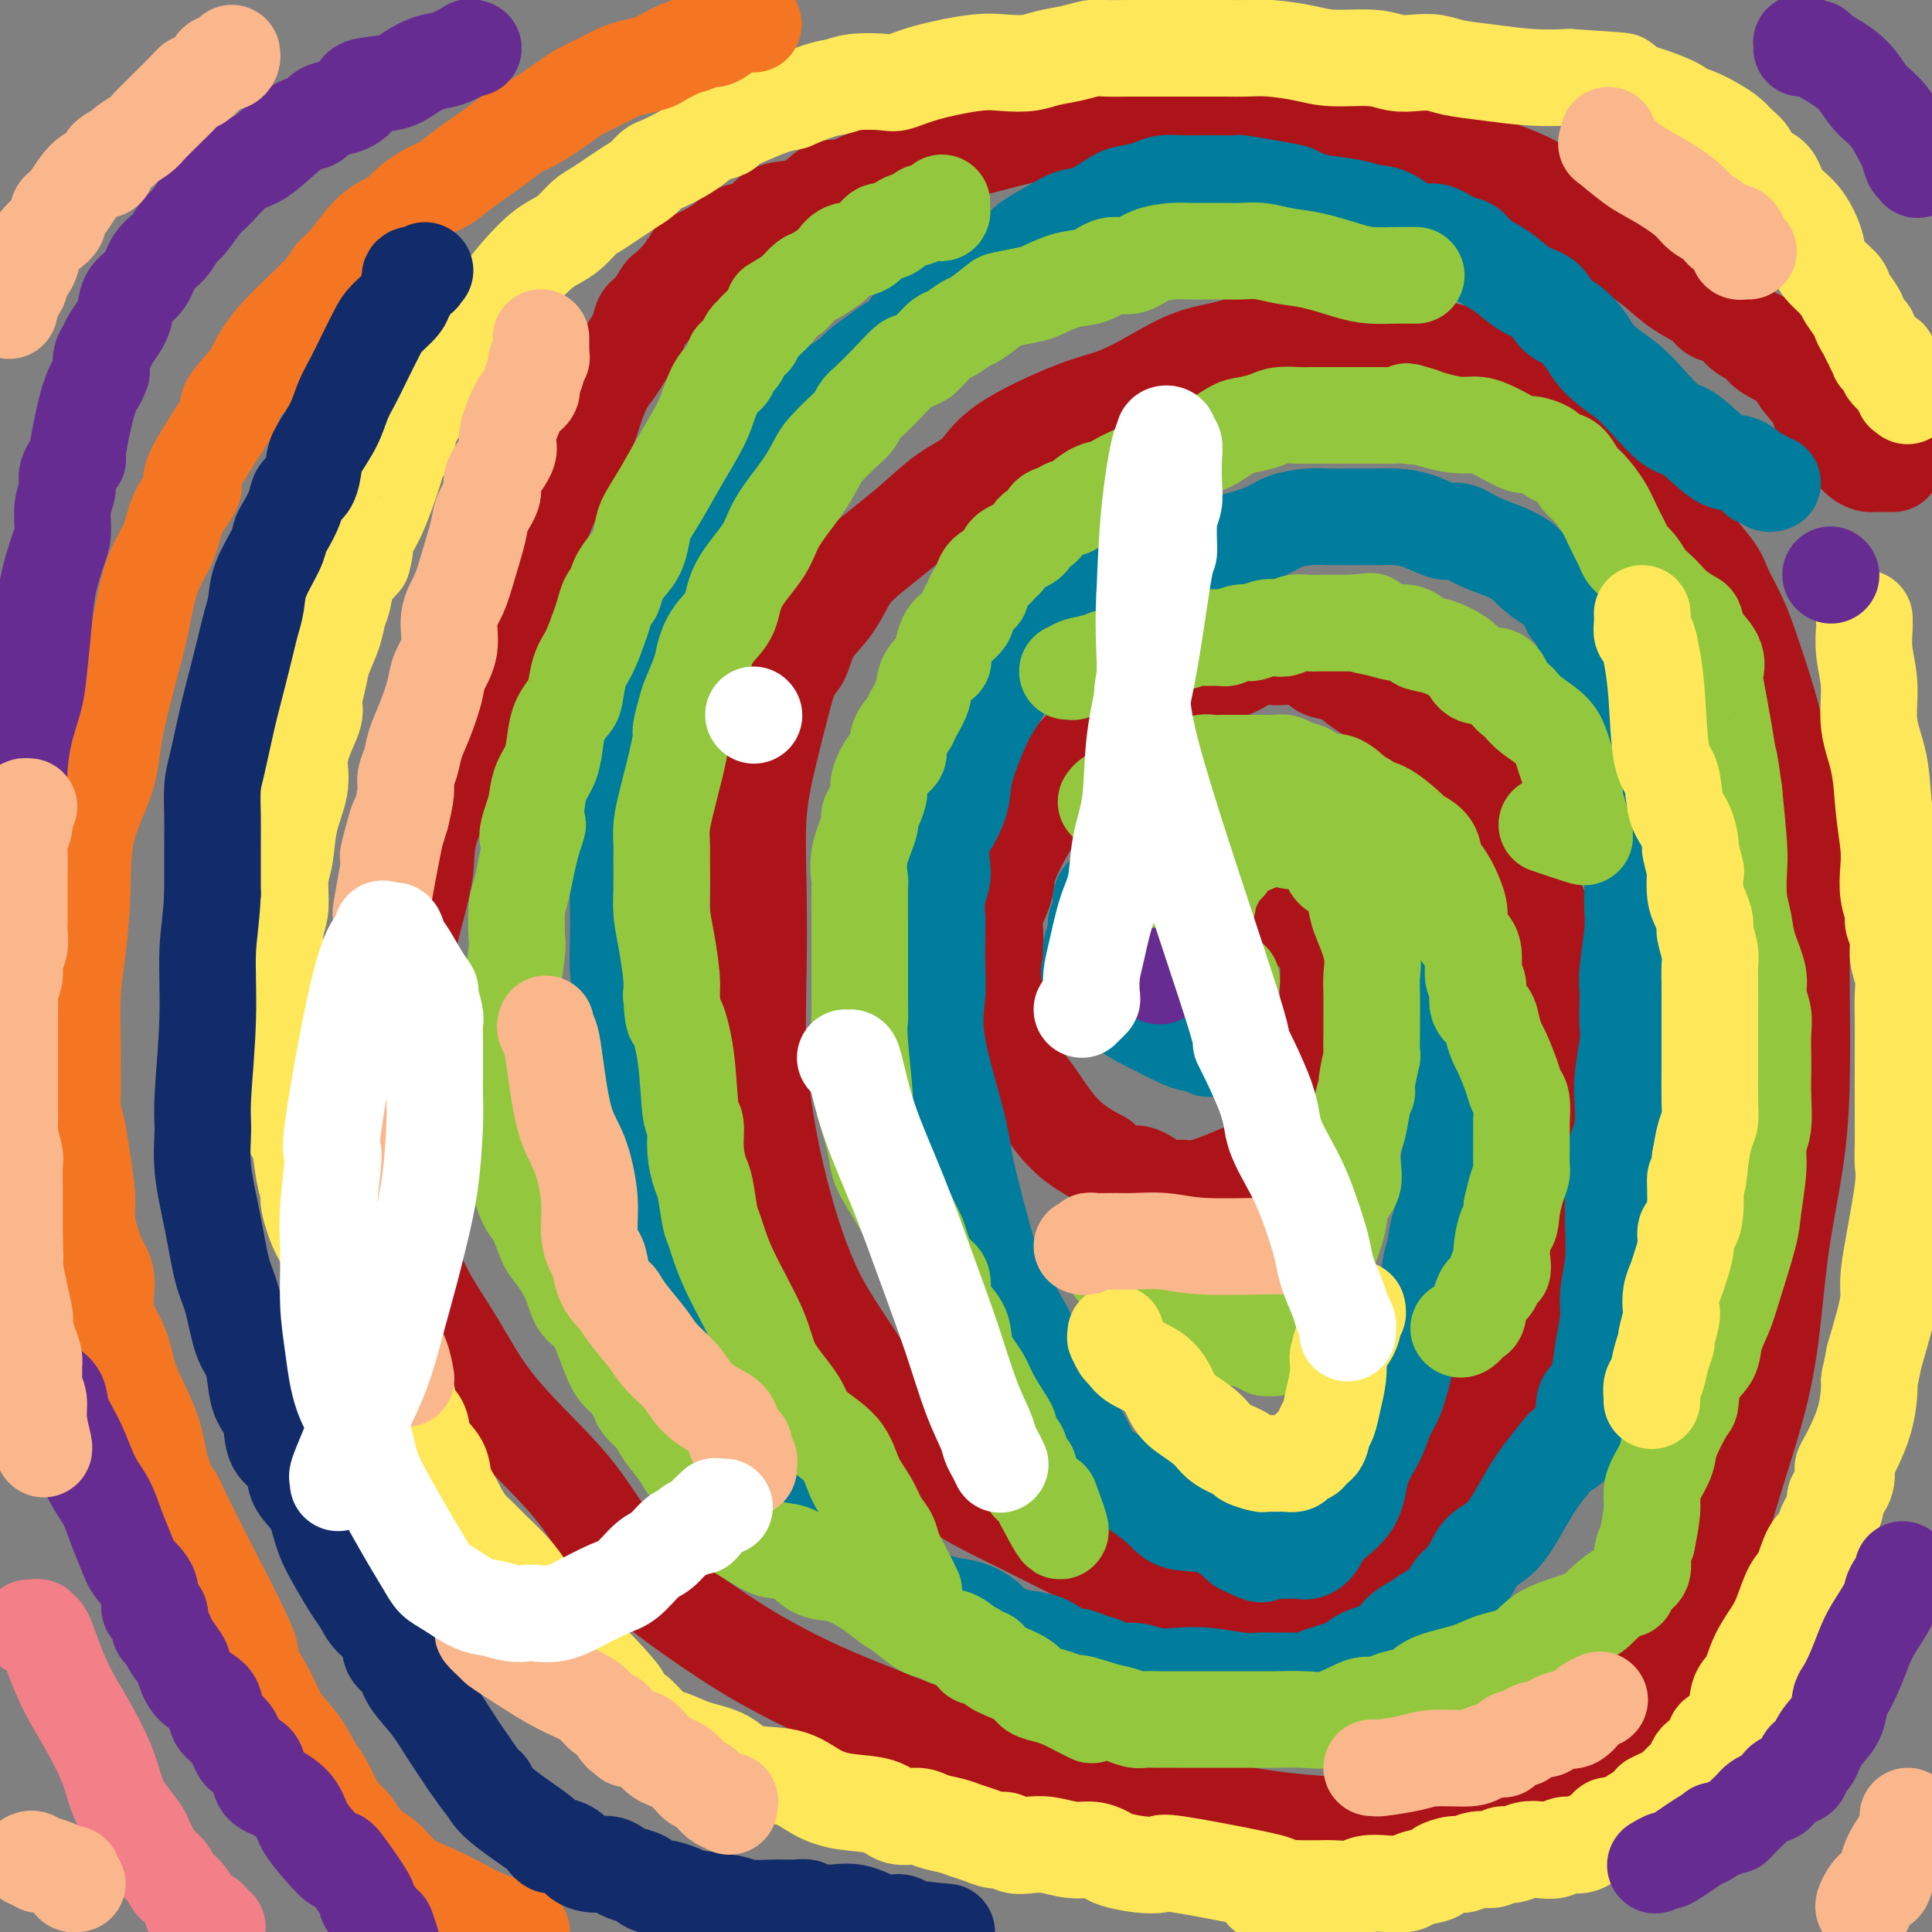
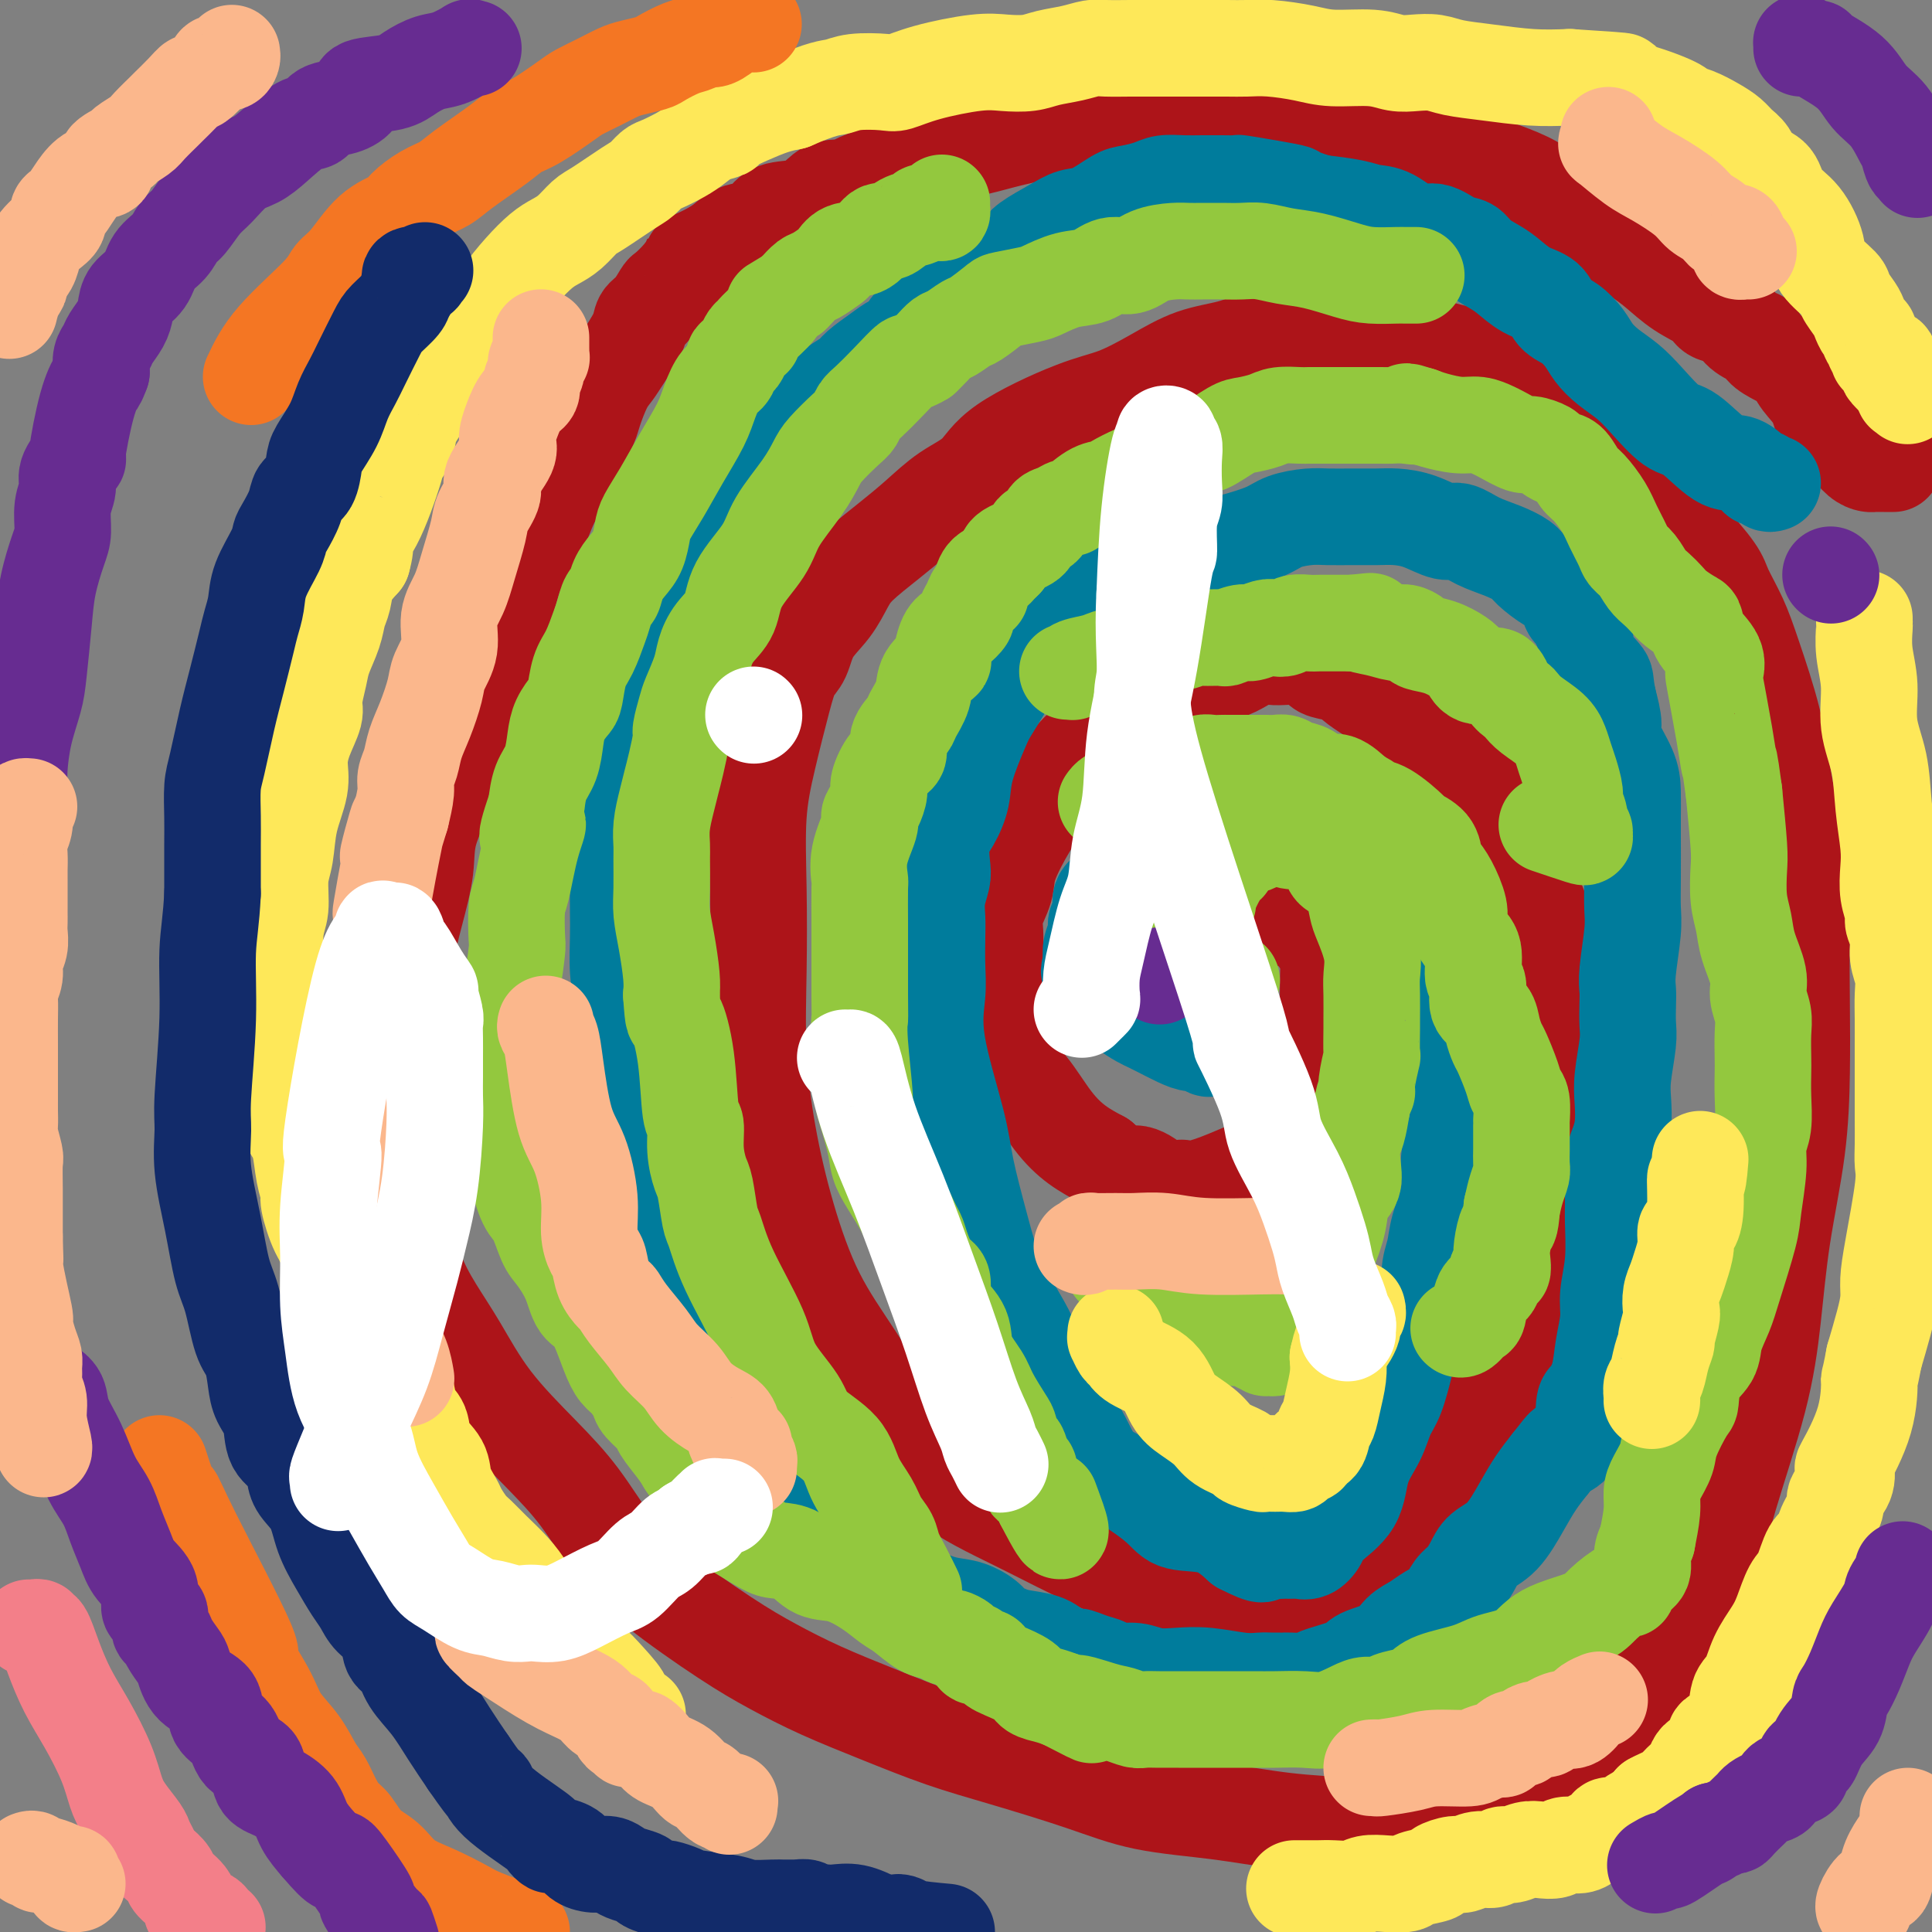
<svg xmlns="http://www.w3.org/2000/svg" viewBox="0 0 400 400" version="1.1">
  <rect x="0" y="0" width="400" height="400" fill="#808080" stroke="none" />
  <g fill="none" stroke="#AD1419" stroke-width="20" stroke-linecap="round" stroke-linejoin="round">
    <path d="M392,96c-0.333,0.000 -0.666,0.000 -1,0c-0.334,-0.000 -0.669,-0.002 -1,0c-0.331,0.002 -0.657,0.006 -1,0c-0.343,-0.006 -0.705,-0.023 -1,0c-0.295,0.023 -0.525,0.085 -1,0c-0.475,-0.085 -1.195,-0.319 -2,-1c-0.805,-0.681 -1.695,-1.810 -3,-3c-1.305,-1.190 -3.024,-2.440 -4,-4c-0.976,-1.560 -1.211,-3.428 -2,-5c-0.789,-1.572 -2.134,-2.846 -3,-4c-0.866,-1.154 -1.252,-2.189 -2,-3c-0.748,-0.811 -1.858,-1.400 -3,-2c-1.142,-0.600 -2.316,-1.211 -3,-2c-0.684,-0.789 -0.877,-1.755 -1,-2c-0.123,-0.245 -0.176,0.230 -1,0c-0.824,-0.230 -2.417,-1.166 -3,-2c-0.583,-0.834 -0.154,-1.567 -1,-2c-0.846,-0.433 -2.967,-0.566 -4,-1c-1.033,-0.434 -0.978,-1.168 -2,-2c-1.022,-0.832 -3.121,-1.763 -5,-3c-1.879,-1.237 -3.538,-2.781 -5,-4c-1.462,-1.219 -2.728,-2.115 -4,-3c-1.272,-0.885 -2.552,-1.760 -4,-3c-1.448,-1.240 -3.065,-2.845 -5,-4c-1.935,-1.155 -4.190,-1.859 -6,-3c-1.810,-1.141 -3.176,-2.718 -5,-4c-1.824,-1.282 -4.106,-2.268 -6,-3c-1.894,-0.732 -3.398,-1.209 -5,-2c-1.602,-0.791 -3.301,-1.895 -5,-3" />
    <path d="M303,31c-10.293,-6.200 -6.024,-2.200 -5,-1c1.024,1.200 -1.196,-0.401 -5,-2c-3.804,-1.599 -9.191,-3.198 -12,-4c-2.809,-0.802 -3.038,-0.807 -4,-1c-0.962,-0.193 -2.655,-0.574 -4,-1c-1.345,-0.426 -2.342,-0.898 -4,-1c-1.658,-0.102 -3.978,0.167 -6,0c-2.022,-0.167 -3.745,-0.770 -5,-1c-1.255,-0.230 -2.041,-0.089 -3,0c-0.959,0.089 -2.090,0.125 -4,0c-1.910,-0.125 -4.597,-0.410 -7,0c-2.403,0.410 -4.520,1.514 -7,2c-2.480,0.486 -5.323,0.353 -8,1c-2.677,0.647 -5.187,2.074 -8,3c-2.813,0.926 -5.928,1.352 -9,2c-3.072,0.648 -6.100,1.518 -8,2c-1.900,0.482 -2.673,0.576 -4,1c-1.327,0.424 -3.208,1.178 -5,2c-1.792,0.822 -3.496,1.713 -5,2c-1.504,0.287 -2.808,-0.030 -4,0c-1.192,0.030 -2.272,0.406 -4,1c-1.728,0.594 -4.106,1.406 -5,2c-0.894,0.594 -0.305,0.969 -1,1c-0.695,0.031 -2.674,-0.282 -4,0c-1.326,0.282 -2.000,1.160 -3,2c-1.000,0.840 -2.326,1.643 -4,2c-1.674,0.357 -3.697,0.270 -5,1c-1.303,0.730 -1.885,2.278 -3,3c-1.115,0.722 -2.762,0.617 -4,1c-1.238,0.383 -2.068,1.252 -3,2c-0.932,0.748 -1.966,1.374 -3,2" />
    <path d="M147,52c-4.698,2.329 -3.944,1.653 -4,2c-0.056,0.347 -0.922,1.717 -2,3c-1.078,1.283 -2.367,2.480 -3,3c-0.633,0.520 -0.610,0.362 -1,1c-0.390,0.638 -1.193,2.072 -2,3c-0.807,0.928 -1.619,1.352 -2,2c-0.381,0.648 -0.329,1.521 -1,3c-0.671,1.479 -2.063,3.564 -3,5c-0.937,1.436 -1.420,2.225 -2,3c-0.580,0.775 -1.259,1.537 -2,3c-0.741,1.463 -1.545,3.625 -2,5c-0.455,1.375 -0.562,1.961 -1,3c-0.438,1.039 -1.207,2.530 -2,4c-0.793,1.470 -1.610,2.920 -2,4c-0.390,1.080 -0.354,1.791 -1,3c-0.646,1.209 -1.973,2.918 -3,5c-1.027,2.082 -1.755,4.539 -3,7c-1.245,2.461 -3.009,4.927 -4,7c-0.991,2.073 -1.211,3.752 -2,6c-0.789,2.248 -2.149,5.065 -3,8c-0.851,2.935 -1.195,5.987 -2,8c-0.805,2.013 -2.071,2.986 -3,5c-0.929,2.014 -1.523,5.071 -2,8c-0.477,2.929 -0.839,5.732 -2,9c-1.161,3.268 -3.123,7.001 -4,10c-0.877,2.999 -0.669,5.263 -1,8c-0.331,2.737 -1.199,5.946 -2,9c-0.801,3.054 -1.534,5.953 -2,9c-0.466,3.047 -0.664,6.244 -1,9c-0.336,2.756 -0.810,5.073 -1,8c-0.190,2.927 -0.095,6.463 0,10" />
    <path d="M82,225c-1.070,10.155 -0.244,9.042 0,10c0.244,0.958 -0.095,3.986 0,7c0.095,3.014 0.624,6.013 1,8c0.376,1.987 0.598,2.964 1,5c0.402,2.036 0.982,5.133 2,8c1.018,2.867 2.472,5.504 4,8c1.528,2.496 3.130,4.850 5,8c1.870,3.150 4.008,7.096 7,11c2.992,3.904 6.839,7.765 10,11c3.161,3.235 5.636,5.845 8,9c2.364,3.155 4.616,6.857 7,10c2.384,3.143 4.901,5.729 9,9c4.099,3.271 9.782,7.228 14,10c4.218,2.772 6.972,4.358 10,6c3.028,1.642 6.329,3.341 10,5c3.671,1.659 7.713,3.277 12,5c4.287,1.723 8.819,3.549 13,5c4.181,1.451 8.012,2.525 13,4c4.988,1.475 11.135,3.352 16,5c4.865,1.648 8.448,3.069 13,4c4.552,0.931 10.072,1.372 15,2c4.928,0.628 9.262,1.444 14,2c4.738,0.556 9.879,0.851 14,1c4.121,0.149 7.221,0.151 12,0c4.779,-0.151 11.235,-0.453 15,-1c3.765,-0.547 4.838,-1.337 6,-2c1.162,-0.663 2.414,-1.200 4,-2c1.586,-0.800 3.508,-1.864 5,-3c1.492,-1.136 2.556,-2.344 4,-4c1.444,-1.656 3.270,-3.759 5,-6c1.730,-2.241 3.365,-4.621 5,-7" />
    <path d="M336,353c3.368,-3.911 4.789,-5.188 6,-7c1.211,-1.812 2.211,-4.158 4,-8c1.789,-3.842 4.366,-9.181 6,-12c1.634,-2.819 2.323,-3.119 3,-5c0.677,-1.881 1.340,-5.342 3,-11c1.660,-5.658 4.315,-13.512 6,-20c1.685,-6.488 2.399,-11.611 3,-17c0.601,-5.389 1.089,-11.044 2,-17c0.911,-5.956 2.246,-12.213 3,-18c0.754,-5.787 0.928,-11.104 1,-16c0.072,-4.896 0.041,-9.373 0,-14c-0.041,-4.627 -0.092,-9.406 0,-13c0.092,-3.594 0.327,-6.003 0,-10c-0.327,-3.997 -1.217,-9.582 -2,-14c-0.783,-4.418 -1.460,-7.669 -2,-11c-0.540,-3.331 -0.943,-6.740 -2,-11c-1.057,-4.260 -2.769,-9.369 -4,-13c-1.231,-3.631 -1.980,-5.785 -3,-8c-1.020,-2.215 -2.311,-4.493 -3,-6c-0.689,-1.507 -0.777,-2.244 -2,-4c-1.223,-1.756 -3.580,-4.531 -6,-7c-2.420,-2.469 -4.904,-4.632 -7,-7c-2.096,-2.368 -3.804,-4.942 -6,-7c-2.196,-2.058 -4.879,-3.599 -7,-5c-2.121,-1.401 -3.679,-2.662 -5,-4c-1.321,-1.338 -2.405,-2.753 -4,-4c-1.595,-1.247 -3.701,-2.326 -5,-3c-1.299,-0.674 -1.792,-0.944 -3,-2c-1.208,-1.056 -3.133,-2.900 -5,-4c-1.867,-1.100 -3.676,-1.457 -6,-2c-2.324,-0.543 -5.162,-1.271 -8,-2" />
    <path d="M293,71c-5.014,-2.236 -4.050,-1.325 -5,-1c-0.950,0.325 -3.816,0.063 -7,0c-3.184,-0.063 -6.687,0.071 -10,0c-3.313,-0.071 -6.435,-0.349 -9,0c-2.565,0.349 -4.571,1.325 -7,2c-2.429,0.675 -5.280,1.050 -8,2c-2.720,0.950 -5.310,2.477 -8,4c-2.690,1.523 -5.481,3.042 -8,4c-2.519,0.958 -4.766,1.354 -9,3c-4.234,1.646 -10.454,4.543 -14,7c-3.546,2.457 -4.416,4.474 -6,6c-1.584,1.526 -3.880,2.560 -6,4c-2.120,1.440 -4.064,3.287 -6,5c-1.936,1.713 -3.863,3.293 -6,5c-2.137,1.707 -4.484,3.542 -6,5c-1.516,1.458 -2.202,2.538 -3,4c-0.798,1.462 -1.707,3.305 -3,5c-1.293,1.695 -2.969,3.243 -4,5c-1.031,1.757 -1.419,3.723 -2,5c-0.581,1.277 -1.357,1.866 -2,3c-0.643,1.134 -1.153,2.812 -2,6c-0.847,3.188 -2.032,7.884 -3,12c-0.968,4.116 -1.719,7.650 -2,12c-0.281,4.350 -0.093,9.517 0,15c0.093,5.483 0.090,11.284 0,17c-0.090,5.716 -0.267,11.349 0,17c0.267,5.651 0.978,11.321 2,17c1.022,5.679 2.357,11.368 4,17c1.643,5.632 3.596,11.209 6,16c2.404,4.791 5.258,8.798 8,13c2.742,4.202 5.371,8.601 8,13" />
    <path d="M185,294c3.719,5.066 5.015,4.732 6,6c0.985,1.268 1.657,4.139 5,7c3.343,2.861 9.357,5.712 14,8c4.643,2.288 7.914,4.014 12,6c4.086,1.986 8.988,4.231 13,6c4.012,1.769 7.133,3.061 9,4c1.867,0.939 2.479,1.524 4,2c1.521,0.476 3.950,0.844 6,1c2.050,0.156 3.721,0.100 5,0c1.279,-0.100 2.168,-0.243 4,0c1.832,0.243 4.608,0.873 7,0c2.392,-0.873 4.400,-3.250 7,-6c2.600,-2.750 5.790,-5.874 9,-9c3.210,-3.126 6.438,-6.253 10,-11c3.562,-4.747 7.457,-11.115 10,-15c2.543,-3.885 3.733,-5.286 5,-8c1.267,-2.714 2.612,-6.741 4,-10c1.388,-3.259 2.821,-5.749 4,-9c1.179,-3.251 2.106,-7.264 3,-10c0.894,-2.736 1.755,-4.195 2,-7c0.245,-2.805 -0.127,-6.956 0,-10c0.127,-3.044 0.752,-4.982 1,-8c0.248,-3.018 0.119,-7.118 0,-11c-0.119,-3.882 -0.228,-7.547 -1,-11c-0.772,-3.453 -2.206,-6.695 -3,-10c-0.794,-3.305 -0.949,-6.672 -2,-10c-1.051,-3.328 -2.997,-6.615 -4,-9c-1.003,-2.385 -1.063,-3.866 -2,-6c-0.937,-2.134 -2.752,-4.921 -4,-7c-1.248,-2.079 -1.928,-3.451 -3,-5c-1.072,-1.549 -2.536,-3.274 -4,-5" />
    <path d="M302,157c-4.341,-6.217 -6.693,-5.760 -8,-6c-1.307,-0.240 -1.568,-1.176 -4,-3c-2.432,-1.824 -7.036,-4.535 -9,-6c-1.964,-1.465 -1.288,-1.684 -2,-2c-0.712,-0.316 -2.810,-0.729 -4,-1c-1.190,-0.271 -1.471,-0.401 -2,-1c-0.529,-0.599 -1.305,-1.667 -3,-2c-1.695,-0.333 -4.307,0.070 -6,0c-1.693,-0.070 -2.467,-0.611 -4,0c-1.533,0.611 -3.827,2.375 -6,3c-2.173,0.625 -4.227,0.110 -7,1c-2.773,0.890 -6.266,3.186 -9,5c-2.734,1.814 -4.710,3.145 -6,4c-1.290,0.855 -1.895,1.235 -3,2c-1.105,0.765 -2.710,1.916 -4,3c-1.290,1.084 -2.266,2.103 -3,3c-0.734,0.897 -1.228,1.673 -2,3c-0.772,1.327 -1.822,3.206 -3,5c-1.178,1.794 -2.484,3.503 -4,6c-1.516,2.497 -3.244,5.780 -4,8c-0.756,2.220 -0.542,3.375 -1,5c-0.458,1.625 -1.589,3.721 -2,5c-0.411,1.279 -0.102,1.743 0,4c0.102,2.257 -0.004,6.309 0,9c0.004,2.691 0.117,4.021 0,6c-0.117,1.979 -0.465,4.606 0,7c0.465,2.394 1.743,4.556 3,6c1.257,1.444 2.491,2.171 4,4c1.509,1.829 3.291,4.762 5,7c1.709,2.238 3.345,3.782 5,5c1.655,1.218 3.327,2.109 5,3" />
    <path d="M228,240c4.766,4.442 5.682,3.046 7,3c1.318,-0.046 3.040,1.257 4,2c0.960,0.743 1.160,0.926 2,1c0.840,0.074 2.321,0.038 3,0c0.679,-0.038 0.557,-0.080 1,0c0.443,0.080 1.451,0.281 3,0c1.549,-0.281 3.640,-1.043 6,-2c2.360,-0.957 4.988,-2.109 7,-3c2.012,-0.891 3.407,-1.519 4,-2c0.593,-0.481 0.382,-0.813 1,-1c0.618,-0.187 2.064,-0.230 3,-1c0.936,-0.770 1.361,-2.268 2,-4c0.639,-1.732 1.492,-3.699 2,-5c0.508,-1.301 0.673,-1.937 1,-4c0.327,-2.063 0.818,-5.552 1,-8c0.182,-2.448 0.056,-3.854 0,-6c-0.056,-2.146 -0.041,-5.033 0,-7c0.041,-1.967 0.110,-3.013 0,-4c-0.110,-0.987 -0.398,-1.914 -1,-3c-0.602,-1.086 -1.518,-2.329 -2,-3c-0.482,-0.671 -0.529,-0.768 -1,-1c-0.471,-0.232 -1.365,-0.599 -2,-1c-0.635,-0.401 -1.011,-0.837 -2,-1c-0.989,-0.163 -2.592,-0.054 -4,0c-1.408,0.054 -2.621,0.052 -4,0c-1.379,-0.052 -2.922,-0.154 -4,0c-1.078,0.154 -1.689,0.563 -3,1c-1.311,0.437 -3.320,0.901 -4,1c-0.680,0.099 -0.029,-0.166 0,0c0.029,0.166 -0.563,0.762 -1,1c-0.437,0.238 -0.718,0.119 -1,0" />
    <path d="M246,193c-2.626,0.422 -0.689,-0.024 0,0c0.689,0.024 0.132,0.517 0,1c-0.132,0.483 0.161,0.956 0,1c-0.161,0.044 -0.775,-0.342 -1,0c-0.225,0.342 -0.060,1.411 0,2c0.060,0.589 0.016,0.697 0,1c-0.016,0.303 -0.005,0.801 0,1c0.005,0.199 0.002,0.100 0,0" />
  </g>
  <g fill="none" stroke="#007C9C" stroke-width="20" stroke-linecap="round" stroke-linejoin="round">
    <path d="M367,100c-0.337,0.117 -0.673,0.234 -1,0c-0.327,-0.234 -0.644,-0.818 -1,-1c-0.356,-0.182 -0.752,0.038 -1,0c-0.248,-0.038 -0.347,-0.336 -1,-1c-0.653,-0.664 -1.861,-1.696 -3,-2c-1.139,-0.304 -2.208,0.120 -4,-1c-1.792,-1.120 -4.307,-3.783 -6,-5c-1.693,-1.217 -2.565,-0.986 -4,-2c-1.435,-1.014 -3.433,-3.271 -5,-5c-1.567,-1.729 -2.701,-2.928 -4,-4c-1.299,-1.072 -2.761,-2.015 -4,-3c-1.239,-0.985 -2.256,-2.011 -3,-3c-0.744,-0.989 -1.216,-1.940 -2,-3c-0.784,-1.060 -1.879,-2.227 -3,-3c-1.121,-0.773 -2.267,-1.152 -3,-2c-0.733,-0.848 -1.054,-2.166 -2,-3c-0.946,-0.834 -2.518,-1.183 -4,-2c-1.482,-0.817 -2.874,-2.101 -4,-3c-1.126,-0.899 -1.984,-1.412 -3,-2c-1.016,-0.588 -2.188,-1.251 -3,-2c-0.812,-0.749 -1.263,-1.584 -2,-2c-0.737,-0.416 -1.761,-0.412 -3,-1c-1.239,-0.588 -2.692,-1.768 -4,-2c-1.308,-0.232 -2.472,0.485 -4,0c-1.528,-0.485 -3.420,-2.171 -5,-3c-1.580,-0.829 -2.849,-0.800 -4,-1c-1.151,-0.200 -2.186,-0.629 -4,-1c-1.814,-0.371 -4.407,-0.686 -7,-1" />
    <path d="M273,42c-5.720,-1.801 -4.522,-1.803 -5,-2c-0.478,-0.197 -2.634,-0.589 -5,-1c-2.366,-0.411 -4.943,-0.842 -6,-1c-1.057,-0.158 -0.594,-0.043 -1,0c-0.406,0.043 -1.682,0.014 -3,0c-1.318,-0.014 -2.678,-0.014 -4,0c-1.322,0.014 -2.606,0.043 -4,0c-1.394,-0.043 -2.897,-0.159 -4,0c-1.103,0.159 -1.807,0.591 -3,1c-1.193,0.409 -2.876,0.794 -4,1c-1.124,0.206 -1.688,0.233 -3,1c-1.312,0.767 -3.373,2.274 -5,3c-1.627,0.726 -2.822,0.670 -4,1c-1.178,0.330 -2.339,1.047 -4,2c-1.661,0.953 -3.821,2.141 -5,3c-1.179,0.859 -1.378,1.390 -2,2c-0.622,0.610 -1.668,1.299 -3,2c-1.332,0.701 -2.949,1.413 -4,2c-1.051,0.587 -1.535,1.048 -2,2c-0.465,0.952 -0.912,2.395 -2,3c-1.088,0.605 -2.819,0.371 -4,1c-1.181,0.629 -1.813,2.121 -3,3c-1.187,0.879 -2.931,1.145 -4,2c-1.069,0.855 -1.465,2.298 -2,3c-0.535,0.702 -1.210,0.662 -2,1c-0.790,0.338 -1.695,1.053 -3,2c-1.305,0.947 -3.010,2.127 -4,3c-0.990,0.873 -1.265,1.440 -2,2c-0.735,0.560 -1.929,1.112 -3,2c-1.071,0.888 -2.020,2.111 -3,3c-0.980,0.889 -1.990,1.445 -3,2" />
    <path d="M167,85c-6.391,5.168 -3.870,3.588 -3,3c0.870,-0.588 0.087,-0.186 -1,1c-1.087,1.186 -2.480,3.154 -3,4c-0.520,0.846 -0.168,0.570 -1,1c-0.832,0.430 -2.847,1.567 -4,3c-1.153,1.433 -1.442,3.161 -2,4c-0.558,0.839 -1.384,0.789 -2,2c-0.616,1.211 -1.020,3.684 -2,5c-0.980,1.316 -2.534,1.476 -3,2c-0.466,0.524 0.155,1.412 0,3c-0.155,1.588 -1.087,3.877 -2,5c-0.913,1.123 -1.807,1.079 -2,2c-0.193,0.921 0.314,2.806 0,4c-0.314,1.194 -1.449,1.697 -2,3c-0.551,1.303 -0.516,3.405 -1,5c-0.484,1.595 -1.486,2.682 -2,4c-0.514,1.318 -0.539,2.868 -1,5c-0.461,2.132 -1.357,4.846 -2,8c-0.643,3.154 -1.034,6.748 -2,10c-0.966,3.252 -2.508,6.160 -3,8c-0.492,1.840 0.064,2.610 0,4c-0.064,1.390 -0.749,3.401 -1,5c-0.251,1.599 -0.068,2.787 0,4c0.068,1.213 0.021,2.451 0,4c-0.021,1.549 -0.016,3.409 0,5c0.016,1.591 0.041,2.913 0,5c-0.041,2.087 -0.149,4.941 0,7c0.149,2.059 0.555,3.325 1,5c0.445,1.675 0.927,3.759 1,5c0.073,1.241 -0.265,1.640 0,3c0.265,1.360 1.132,3.680 2,6" />
    <path d="M132,220c0.862,7.597 1.018,4.589 1,4c-0.018,-0.589 -0.208,1.241 0,4c0.208,2.759 0.814,6.449 1,8c0.186,1.551 -0.049,0.965 0,2c0.049,1.035 0.382,3.692 1,6c0.618,2.308 1.522,4.268 2,6c0.478,1.732 0.532,3.235 1,5c0.468,1.765 1.351,3.792 2,6c0.649,2.208 1.065,4.597 2,7c0.935,2.403 2.391,4.819 3,6c0.609,1.181 0.373,1.127 1,3c0.627,1.873 2.118,5.673 4,9c1.882,3.327 4.156,6.182 5,8c0.844,1.818 0.258,2.598 1,4c0.742,1.402 2.810,3.424 4,5c1.190,1.576 1.501,2.704 2,4c0.499,1.296 1.186,2.759 2,4c0.814,1.241 1.755,2.260 3,3c1.245,0.740 2.795,1.202 4,2c1.205,0.798 2.064,1.934 3,3c0.936,1.066 1.947,2.064 4,3c2.053,0.936 5.148,1.812 7,3c1.852,1.188 2.460,2.689 4,4c1.540,1.311 4.012,2.431 6,3c1.988,0.569 3.492,0.586 5,1c1.508,0.414 3.019,1.223 4,2c0.981,0.777 1.431,1.520 2,2c0.569,0.480 1.256,0.696 2,1c0.744,0.304 1.547,0.697 3,1c1.453,0.303 3.558,0.515 5,1c1.442,0.485 2.221,1.242 3,2" />
    <path d="M219,342c5.409,2.189 3.931,1.160 4,1c0.069,-0.160 1.686,0.549 3,1c1.314,0.451 2.324,0.643 3,1c0.676,0.357 1.017,0.879 2,1c0.983,0.121 2.608,-0.160 4,0c1.392,0.160 2.551,0.761 4,1c1.449,0.239 3.189,0.117 5,0c1.811,-0.117 3.693,-0.227 6,0c2.307,0.227 5.039,0.793 7,1c1.961,0.207 3.152,0.055 4,0c0.848,-0.055 1.352,-0.014 2,0c0.648,0.014 1.440,0.002 2,0c0.560,-0.002 0.889,0.008 1,0c0.111,-0.008 0.005,-0.033 1,0c0.995,0.033 3.092,0.123 4,0c0.908,-0.123 0.627,-0.459 2,-1c1.373,-0.541 4.401,-1.285 6,-2c1.599,-0.715 1.768,-1.399 3,-2c1.232,-0.601 3.527,-1.119 5,-2c1.473,-0.881 2.124,-2.127 3,-3c0.876,-0.873 1.978,-1.374 3,-2c1.022,-0.626 1.965,-1.378 3,-2c1.035,-0.622 2.163,-1.115 3,-2c0.837,-0.885 1.385,-2.163 2,-3c0.615,-0.837 1.298,-1.234 2,-2c0.702,-0.766 1.423,-1.902 2,-3c0.577,-1.098 1.011,-2.159 2,-3c0.989,-0.841 2.533,-1.463 4,-3c1.467,-1.537 2.856,-3.991 4,-6c1.144,-2.009 2.041,-3.574 3,-5c0.959,-1.426 1.979,-2.713 3,-4" />
    <path d="M321,303c3.915,-5.076 2.702,-3.265 3,-3c0.298,0.265 2.107,-1.014 3,-3c0.893,-1.986 0.870,-4.677 1,-6c0.130,-1.323 0.412,-1.279 1,-2c0.588,-0.721 1.482,-2.209 2,-4c0.518,-1.791 0.661,-3.886 1,-6c0.339,-2.114 0.876,-4.246 1,-6c0.124,-1.754 -0.164,-3.130 0,-5c0.164,-1.870 0.779,-4.232 1,-7c0.221,-2.768 0.049,-5.940 0,-8c-0.049,-2.060 0.026,-3.009 0,-5c-0.026,-1.991 -0.151,-5.026 0,-7c0.151,-1.974 0.580,-2.888 1,-4c0.420,-1.112 0.830,-2.421 1,-4c0.170,-1.579 0.098,-3.427 0,-5c-0.098,-1.573 -0.222,-2.872 0,-5c0.222,-2.128 0.791,-5.086 1,-7c0.209,-1.914 0.060,-2.784 0,-4c-0.060,-1.216 -0.030,-2.778 0,-4c0.030,-1.222 0.061,-2.103 0,-3c-0.061,-0.897 -0.212,-1.809 0,-4c0.212,-2.191 0.789,-5.662 1,-8c0.211,-2.338 0.057,-3.542 0,-5c-0.057,-1.458 -0.016,-3.171 0,-6c0.016,-2.829 0.007,-6.775 0,-9c-0.007,-2.225 -0.011,-2.729 0,-4c0.011,-1.271 0.039,-3.307 0,-5c-0.039,-1.693 -0.144,-3.041 -1,-5c-0.856,-1.959 -2.461,-4.527 -3,-6c-0.539,-1.473 -0.011,-1.849 0,-3c0.011,-1.151 -0.494,-3.075 -1,-5" />
    <path d="M333,145c-0.831,-3.904 -0.408,-4.164 -1,-5c-0.592,-0.836 -2.201,-2.250 -3,-4c-0.799,-1.750 -0.790,-3.838 -1,-5c-0.210,-1.162 -0.638,-1.398 -1,-2c-0.362,-0.602 -0.657,-1.568 -1,-2c-0.343,-0.432 -0.734,-0.328 -1,-1c-0.266,-0.672 -0.408,-2.120 -1,-3c-0.592,-0.880 -1.634,-1.194 -3,-2c-1.366,-0.806 -3.055,-2.105 -4,-3c-0.945,-0.895 -1.147,-1.387 -2,-2c-0.853,-0.613 -2.359,-1.348 -4,-2c-1.641,-0.652 -3.419,-1.222 -5,-2c-1.581,-0.778 -2.967,-1.764 -4,-2c-1.033,-0.236 -1.713,0.276 -3,0c-1.287,-0.276 -3.180,-1.342 -5,-2c-1.820,-0.658 -3.566,-0.909 -5,-1c-1.434,-0.091 -2.554,-0.022 -4,0c-1.446,0.022 -3.216,-0.002 -5,0c-1.784,0.002 -3.580,0.032 -5,0c-1.420,-0.032 -2.464,-0.125 -4,0c-1.536,0.125 -3.565,0.468 -5,1c-1.435,0.532 -2.277,1.252 -4,2c-1.723,0.748 -4.327,1.523 -6,2c-1.673,0.477 -2.415,0.656 -4,1c-1.585,0.344 -4.013,0.854 -7,2c-2.987,1.146 -6.532,2.926 -9,4c-2.468,1.074 -3.857,1.440 -5,2c-1.143,0.560 -2.038,1.315 -3,2c-0.962,0.685 -1.990,1.300 -3,2c-1.010,0.700 -2.003,1.486 -3,2c-0.997,0.514 -1.999,0.757 -3,1" />
    <path d="M219,128c-7.622,3.896 -3.177,3.635 -2,4c1.177,0.365 -0.915,1.356 -3,3c-2.085,1.644 -4.163,3.940 -5,5c-0.837,1.060 -0.433,0.883 -1,2c-0.567,1.117 -2.105,3.527 -3,5c-0.895,1.473 -1.147,2.009 -2,4c-0.853,1.991 -2.306,5.436 -3,8c-0.694,2.564 -0.630,4.247 -1,6c-0.370,1.753 -1.175,3.578 -2,5c-0.825,1.422 -1.671,2.442 -2,4c-0.329,1.558 -0.141,3.653 0,5c0.141,1.347 0.234,1.945 0,3c-0.234,1.055 -0.794,2.568 -1,4c-0.206,1.432 -0.059,2.782 0,4c0.059,1.218 0.029,2.305 0,4c-0.029,1.695 -0.059,3.998 0,6c0.059,2.002 0.207,3.703 0,6c-0.207,2.297 -0.767,5.191 0,10c0.767,4.809 2.863,11.535 4,16c1.137,4.465 1.316,6.669 2,10c0.684,3.331 1.874,7.788 3,12c1.126,4.212 2.190,8.178 4,12c1.810,3.822 4.368,7.500 6,11c1.632,3.500 2.338,6.820 4,10c1.662,3.180 4.279,6.218 6,9c1.721,2.782 2.546,5.306 4,7c1.454,1.694 3.539,2.556 6,4c2.461,1.444 5.299,3.470 7,5c1.701,1.530 2.266,2.566 4,3c1.734,0.434 4.638,0.267 7,1c2.362,0.733 4.181,2.367 6,4" />
    <path d="M257,320c5.554,2.856 4.437,1.498 4,1c-0.437,-0.498 -0.196,-0.134 1,0c1.196,0.134 3.345,0.037 4,0c0.655,-0.037 -0.186,-0.015 0,0c0.186,0.015 1.398,0.024 2,0c0.602,-0.024 0.596,-0.083 1,0c0.404,0.083 1.220,0.306 2,0c0.780,-0.306 1.525,-1.140 2,-2c0.475,-0.860 0.679,-1.746 2,-3c1.321,-1.254 3.757,-2.878 5,-5c1.243,-2.122 1.292,-4.744 2,-7c0.708,-2.256 2.075,-4.147 3,-6c0.925,-1.853 1.408,-3.668 2,-5c0.592,-1.332 1.292,-2.179 2,-4c0.708,-1.821 1.422,-4.615 2,-7c0.578,-2.385 1.018,-4.361 2,-6c0.982,-1.639 2.505,-2.940 3,-5c0.495,-2.060 -0.040,-4.877 0,-7c0.040,-2.123 0.654,-3.550 1,-5c0.346,-1.450 0.422,-2.922 1,-5c0.578,-2.078 1.657,-4.762 2,-7c0.343,-2.238 -0.052,-4.031 0,-6c0.052,-1.969 0.550,-4.113 1,-7c0.450,-2.887 0.853,-6.517 1,-9c0.147,-2.483 0.038,-3.819 0,-6c-0.038,-2.181 -0.006,-5.208 0,-7c0.006,-1.792 -0.015,-2.347 0,-4c0.015,-1.653 0.066,-4.402 0,-6c-0.066,-1.598 -0.249,-2.046 -1,-3c-0.751,-0.954 -2.072,-2.416 -3,-4c-0.928,-1.584 -1.464,-3.292 -2,-5" />
    <path d="M296,190c-1.114,-2.350 -0.897,-2.227 -1,-3c-0.103,-0.773 -0.524,-2.444 -2,-5c-1.476,-2.556 -4.005,-5.999 -5,-7c-0.995,-1.001 -0.455,0.439 -1,0c-0.545,-0.439 -2.176,-2.758 -3,-4c-0.824,-1.242 -0.841,-1.407 -1,-2c-0.159,-0.593 -0.460,-1.613 -1,-2c-0.540,-0.387 -1.320,-0.142 -2,0c-0.680,0.142 -1.259,0.182 -2,0c-0.741,-0.182 -1.645,-0.584 -2,-1c-0.355,-0.416 -0.162,-0.845 -1,-1c-0.838,-0.155 -2.708,-0.037 -4,0c-1.292,0.037 -2.006,-0.008 -3,0c-0.994,0.008 -2.268,0.067 -4,0c-1.732,-0.067 -3.923,-0.261 -5,0c-1.077,0.261 -1.040,0.976 -3,2c-1.960,1.024 -5.918,2.357 -8,3c-2.082,0.643 -2.287,0.595 -3,1c-0.713,0.405 -1.935,1.264 -3,2c-1.065,0.736 -1.973,1.348 -3,2c-1.027,0.652 -2.172,1.344 -3,2c-0.828,0.656 -1.340,1.277 -2,2c-0.660,0.723 -1.468,1.548 -2,2c-0.532,0.452 -0.788,0.530 -1,1c-0.212,0.470 -0.382,1.332 -1,2c-0.618,0.668 -1.686,1.140 -2,2c-0.314,0.860 0.126,2.106 0,3c-0.126,0.894 -0.817,1.435 -1,2c-0.183,0.565 0.143,1.152 0,2c-0.143,0.848 -0.755,1.957 -1,3c-0.245,1.043 -0.122,2.022 0,3" />
    <path d="M226,199c-0.943,3.162 -0.300,2.069 0,2c0.300,-0.069 0.258,0.888 1,2c0.742,1.112 2.268,2.378 3,3c0.732,0.622 0.670,0.599 1,1c0.330,0.401 1.054,1.224 2,2c0.946,0.776 2.116,1.504 3,2c0.884,0.496 1.483,0.759 2,1c0.517,0.241 0.950,0.461 2,1c1.050,0.539 2.715,1.398 4,2c1.285,0.602 2.189,0.946 3,1c0.811,0.054 1.528,-0.182 2,0c0.472,0.182 0.700,0.781 1,1c0.300,0.219 0.673,0.059 1,0c0.327,-0.059 0.610,-0.016 1,0c0.390,0.016 0.888,0.004 1,0c0.112,-0.004 -0.162,-0.001 0,0c0.162,0.001 0.761,0.000 1,0c0.239,-0.000 0.120,-0.000 0,0" />
  </g>
  <g fill="none" stroke="#93C83E" stroke-width="20" stroke-linecap="round" stroke-linejoin="round">
    <path d="M195,42c-0.016,0.309 -0.032,0.618 0,1c0.032,0.382 0.112,0.838 0,1c-0.112,0.162 -0.417,0.031 -1,0c-0.583,-0.031 -1.444,0.039 -2,0c-0.556,-0.039 -0.806,-0.185 -1,0c-0.194,0.185 -0.333,0.701 -1,1c-0.667,0.299 -1.862,0.379 -3,1c-1.138,0.621 -2.217,1.781 -3,2c-0.783,0.219 -1.269,-0.503 -2,0c-0.731,0.503 -1.708,2.233 -3,3c-1.292,0.767 -2.898,0.572 -4,1c-1.102,0.428 -1.699,1.480 -2,2c-0.301,0.520 -0.304,0.507 -1,1c-0.696,0.493 -2.083,1.493 -3,2c-0.917,0.507 -1.362,0.521 -2,1c-0.638,0.479 -1.468,1.423 -2,2c-0.532,0.577 -0.766,0.789 -1,1" />
    <path d="M164,61c-5.480,3.330 -3.681,2.156 -3,2c0.681,-0.156 0.242,0.706 -1,2c-1.242,1.294 -3.289,3.020 -4,4c-0.711,0.980 -0.088,1.215 0,1c0.088,-0.215 -0.361,-0.880 -1,0c-0.639,0.880 -1.470,3.305 -2,4c-0.530,0.695 -0.759,-0.340 -1,0c-0.241,0.340 -0.493,2.055 -1,3c-0.507,0.945 -1.269,1.119 -2,2c-0.731,0.881 -1.432,2.470 -2,4c-0.568,1.530 -1.003,3.003 -2,5c-0.997,1.997 -2.557,4.520 -4,7c-1.443,2.480 -2.771,4.919 -4,7c-1.229,2.081 -2.361,3.806 -3,5c-0.639,1.194 -0.787,1.858 -1,3c-0.213,1.142 -0.491,2.762 -1,4c-0.509,1.238 -1.250,2.092 -2,3c-0.750,0.908 -1.510,1.868 -2,3c-0.490,1.132 -0.712,2.435 -1,3c-0.288,0.565 -0.644,0.393 -1,1c-0.356,0.607 -0.711,1.994 -1,3c-0.289,1.006 -0.510,1.630 -1,3c-0.490,1.370 -1.248,3.486 -2,5c-0.752,1.514 -1.497,2.427 -2,4c-0.503,1.573 -0.764,3.807 -1,5c-0.236,1.193 -0.448,1.346 -1,2c-0.552,0.654 -1.443,1.808 -2,3c-0.557,1.192 -0.778,2.423 -1,4c-0.222,1.577 -0.444,3.502 -1,5c-0.556,1.498 -1.444,2.571 -2,4c-0.556,1.429 -0.778,3.215 -1,5" />
    <path d="M111,167c-3.526,10.081 -0.840,5.283 0,4c0.840,-1.283 -0.167,0.950 -1,4c-0.833,3.050 -1.494,6.916 -2,9c-0.506,2.084 -0.857,2.386 -1,4c-0.143,1.614 -0.077,4.541 0,6c0.077,1.459 0.164,1.451 0,3c-0.164,1.549 -0.580,4.654 -1,7c-0.420,2.346 -0.844,3.932 -1,5c-0.156,1.068 -0.043,1.618 0,3c0.043,1.382 0.015,3.594 0,6c-0.015,2.406 -0.016,5.004 0,7c0.016,1.996 0.049,3.389 0,5c-0.049,1.611 -0.179,3.440 0,5c0.179,1.560 0.667,2.852 1,4c0.333,1.148 0.511,2.154 1,4c0.489,1.846 1.290,4.533 2,6c0.710,1.467 1.330,1.713 2,3c0.670,1.287 1.390,3.614 2,5c0.610,1.386 1.112,1.830 2,3c0.888,1.170 2.163,3.066 3,5c0.837,1.934 1.235,3.906 2,5c0.765,1.094 1.897,1.308 3,3c1.103,1.692 2.177,4.861 3,7c0.823,2.139 1.394,3.249 2,4c0.606,0.751 1.246,1.144 2,2c0.754,0.856 1.623,2.175 2,3c0.377,0.825 0.261,1.155 1,2c0.739,0.845 2.332,2.206 3,3c0.668,0.794 0.411,1.021 1,2c0.589,0.979 2.026,2.708 3,4c0.974,1.292 1.487,2.146 2,3" />
    <path d="M142,303c3.841,5.726 2.444,3.541 2,3c-0.444,-0.541 0.066,0.562 1,2c0.934,1.438 2.292,3.209 3,4c0.708,0.791 0.767,0.600 1,1c0.233,0.400 0.641,1.389 1,2c0.359,0.611 0.668,0.844 1,1c0.332,0.156 0.685,0.235 2,1c1.315,0.765 3.592,2.217 5,3c1.408,0.783 1.948,0.898 3,1c1.052,0.102 2.617,0.191 4,1c1.383,0.809 2.585,2.337 4,3c1.415,0.663 3.043,0.461 5,1c1.957,0.539 4.243,1.818 6,3c1.757,1.182 2.986,2.268 4,3c1.014,0.732 1.815,1.109 3,2c1.185,0.891 2.755,2.294 4,3c1.245,0.706 2.163,0.714 3,1c0.837,0.286 1.591,0.850 2,1c0.409,0.150 0.472,-0.113 1,0c0.528,0.113 1.521,0.604 2,1c0.479,0.396 0.443,0.697 1,1c0.557,0.303 1.707,0.606 2,1c0.293,0.394 -0.271,0.878 0,1c0.271,0.122 1.379,-0.119 2,0c0.621,0.119 0.756,0.599 1,1c0.244,0.401 0.596,0.723 1,1c0.404,0.277 0.860,0.508 2,1c1.140,0.492 2.965,1.245 4,2c1.035,0.755 1.279,1.511 2,2c0.721,0.489 1.920,0.711 3,1c1.080,0.289 2.040,0.644 3,1" />
    <path d="M220,352c10.795,5.592 4.281,2.073 3,1c-1.281,-1.073 2.670,0.301 5,1c2.330,0.699 3.038,0.723 4,1c0.962,0.277 2.177,0.806 3,1c0.823,0.194 1.252,0.052 2,0c0.748,-0.052 1.814,-0.014 3,0c1.186,0.014 2.490,0.003 4,0c1.510,-0.003 3.224,0.001 6,0c2.776,-0.001 6.613,-0.007 9,0c2.387,0.007 3.324,0.026 5,0c1.676,-0.026 4.091,-0.097 6,0c1.909,0.097 3.310,0.363 5,0c1.690,-0.363 3.668,-1.354 5,-2c1.332,-0.646 2.020,-0.946 3,-1c0.980,-0.054 2.254,0.137 3,0c0.746,-0.137 0.965,-0.603 2,-1c1.035,-0.397 2.886,-0.726 4,-1c1.114,-0.274 1.491,-0.494 2,-1c0.509,-0.506 1.149,-1.297 3,-2c1.851,-0.703 4.912,-1.318 7,-2c2.088,-0.682 3.204,-1.431 5,-2c1.796,-0.569 4.271,-0.959 6,-2c1.729,-1.041 2.712,-2.732 5,-4c2.288,-1.268 5.883,-2.111 8,-3c2.117,-0.889 2.757,-1.823 4,-3c1.243,-1.177 3.089,-2.597 4,-3c0.911,-0.403 0.888,0.213 1,0c0.112,-0.213 0.360,-1.253 1,-2c0.640,-0.747 1.672,-1.201 2,-2c0.328,-0.799 -0.049,-1.943 0,-3c0.049,-1.057 0.525,-2.029 1,-3" />
    <path d="M341,319c0.389,-2.079 0.862,-4.275 1,-6c0.138,-1.725 -0.058,-2.978 0,-4c0.058,-1.022 0.369,-1.815 1,-3c0.631,-1.185 1.581,-2.764 2,-4c0.419,-1.236 0.305,-2.129 1,-4c0.695,-1.871 2.199,-4.719 3,-6c0.801,-1.281 0.901,-0.996 1,-2c0.099,-1.004 0.199,-3.298 1,-5c0.801,-1.702 2.302,-2.811 3,-4c0.698,-1.189 0.592,-2.456 1,-4c0.408,-1.544 1.329,-3.364 2,-5c0.671,-1.636 1.093,-3.088 2,-6c0.907,-2.912 2.299,-7.284 3,-10c0.701,-2.716 0.710,-3.775 1,-6c0.290,-2.225 0.862,-5.614 1,-8c0.138,-2.386 -0.159,-3.767 0,-5c0.159,-1.233 0.774,-2.318 1,-4c0.226,-1.682 0.062,-3.961 0,-6c-0.062,-2.039 -0.021,-3.837 0,-5c0.021,-1.163 0.021,-1.691 0,-3c-0.021,-1.309 -0.065,-3.399 0,-5c0.065,-1.601 0.239,-2.714 0,-4c-0.239,-1.286 -0.891,-2.747 -1,-4c-0.109,-1.253 0.324,-2.299 0,-4c-0.324,-1.701 -1.407,-4.056 -2,-6c-0.593,-1.944 -0.698,-3.477 -1,-5c-0.302,-1.523 -0.803,-3.037 -1,-5c-0.197,-1.963 -0.092,-4.375 0,-6c0.092,-1.625 0.169,-2.464 0,-5c-0.169,-2.536 -0.585,-6.768 -1,-11" />
    <path d="M359,164c-1.126,-8.284 -0.940,-5.993 -1,-6c-0.060,-0.007 -0.366,-2.312 -1,-6c-0.634,-3.688 -1.595,-8.761 -2,-11c-0.405,-2.239 -0.253,-1.646 0,-2c0.253,-0.354 0.608,-1.656 0,-3c-0.608,-1.344 -2.179,-2.730 -3,-4c-0.821,-1.270 -0.891,-2.423 -1,-3c-0.109,-0.577 -0.256,-0.576 -1,-1c-0.744,-0.424 -2.086,-1.272 -3,-2c-0.914,-0.728 -1.401,-1.336 -2,-2c-0.599,-0.664 -1.311,-1.384 -2,-2c-0.689,-0.616 -1.354,-1.130 -2,-2c-0.646,-0.870 -1.274,-2.097 -2,-3c-0.726,-0.903 -1.549,-1.481 -2,-2c-0.451,-0.519 -0.529,-0.977 -1,-2c-0.471,-1.023 -1.333,-2.610 -2,-4c-0.667,-1.390 -1.137,-2.582 -2,-4c-0.863,-1.418 -2.119,-3.063 -3,-4c-0.881,-0.937 -1.386,-1.168 -2,-2c-0.614,-0.832 -1.338,-2.266 -2,-3c-0.662,-0.734 -1.263,-0.769 -2,-1c-0.737,-0.231 -1.608,-0.657 -2,-1c-0.392,-0.343 -0.303,-0.602 -1,-1c-0.697,-0.398 -2.181,-0.934 -3,-1c-0.819,-0.066 -0.972,0.337 -2,0c-1.028,-0.337 -2.929,-1.414 -4,-2c-1.071,-0.586 -1.312,-0.682 -2,-1c-0.688,-0.318 -1.824,-0.858 -3,-1c-1.176,-0.142 -2.394,0.116 -4,0c-1.606,-0.116 -3.602,-0.604 -5,-1c-1.398,-0.396 -2.199,-0.698 -3,-1" />
    <path d="M294,86c-4.942,-1.547 -1.797,-0.415 -1,0c0.797,0.415 -0.753,0.111 -2,0c-1.247,-0.111 -2.191,-0.030 -3,0c-0.809,0.030 -1.483,0.008 -2,0c-0.517,-0.008 -0.877,-0.002 -2,0c-1.123,0.002 -3.009,0.001 -4,0c-0.991,-0.001 -1.088,-0.001 -2,0c-0.912,0.001 -2.641,0.003 -4,0c-1.359,-0.003 -2.349,-0.011 -3,0c-0.651,0.011 -0.962,0.042 -2,0c-1.038,-0.042 -2.804,-0.157 -4,0c-1.196,0.157 -1.824,0.587 -3,1c-1.176,0.413 -2.902,0.810 -4,1c-1.098,0.190 -1.569,0.172 -3,1c-1.431,0.828 -3.820,2.501 -5,3c-1.180,0.499 -1.149,-0.175 -2,0c-0.851,0.175 -2.584,1.199 -4,2c-1.416,0.801 -2.516,1.378 -4,2c-1.484,0.622 -3.351,1.288 -5,2c-1.649,0.712 -3.081,1.468 -4,2c-0.919,0.532 -1.324,0.839 -2,1c-0.676,0.161 -1.624,0.174 -3,1c-1.376,0.826 -3.179,2.463 -4,3c-0.821,0.537 -0.658,-0.026 -1,0c-0.342,0.026 -1.188,0.640 -2,1c-0.812,0.360 -1.591,0.467 -2,1c-0.409,0.533 -0.449,1.494 -1,2c-0.551,0.506 -1.611,0.558 -2,1c-0.389,0.442 -0.105,1.273 -1,2c-0.895,0.727 -2.970,1.351 -4,2c-1.030,0.649 -1.015,1.325 -1,2" />
    <path d="M208,116c-2.051,1.983 -1.677,1.941 -2,2c-0.323,0.059 -1.343,0.218 -2,1c-0.657,0.782 -0.951,2.189 -1,3c-0.049,0.811 0.146,1.028 0,1c-0.146,-0.028 -0.633,-0.302 -1,0c-0.367,0.302 -0.612,1.181 -1,2c-0.388,0.819 -0.917,1.579 -1,2c-0.083,0.421 0.282,0.503 0,1c-0.282,0.497 -1.211,1.409 -2,2c-0.789,0.591 -1.439,0.859 -2,2c-0.561,1.141 -1.033,3.153 -1,4c0.033,0.847 0.571,0.530 0,1c-0.571,0.470 -2.252,1.728 -3,3c-0.748,1.272 -0.563,2.558 -1,4c-0.437,1.442 -1.496,3.042 -2,4c-0.504,0.958 -0.454,1.276 -1,2c-0.546,0.724 -1.687,1.856 -2,3c-0.313,1.144 0.201,2.302 0,3c-0.201,0.698 -1.116,0.936 -2,2c-0.884,1.064 -1.737,2.953 -2,4c-0.263,1.047 0.066,1.251 0,2c-0.066,0.749 -0.525,2.044 -1,3c-0.475,0.956 -0.964,1.574 -1,2c-0.036,0.426 0.383,0.659 0,2c-0.383,1.341 -1.567,3.791 -2,6c-0.433,2.209 -0.116,4.177 0,5c0.116,0.823 0.031,0.502 0,2c-0.031,1.498 -0.008,4.814 0,7c0.008,2.186 0.002,3.242 0,5c-0.002,1.758 -0.001,4.216 0,6c0.001,1.784 0.000,2.892 0,4" />
    <path d="M178,206c0.018,5.492 0.064,4.723 0,5c-0.064,0.277 -0.239,1.599 0,5c0.239,3.401 0.892,8.880 1,11c0.108,2.120 -0.329,0.881 0,2c0.329,1.119 1.426,4.597 2,7c0.574,2.403 0.626,3.732 1,5c0.374,1.268 1.069,2.477 2,4c0.931,1.523 2.097,3.360 3,5c0.903,1.640 1.542,3.082 2,4c0.458,0.918 0.735,1.313 1,2c0.265,0.687 0.517,1.667 1,3c0.483,1.333 1.198,3.020 2,4c0.802,0.980 1.690,1.254 2,2c0.310,0.746 0.040,1.963 0,3c-0.040,1.037 0.148,1.892 1,3c0.852,1.108 2.368,2.468 3,4c0.632,1.532 0.379,3.234 1,5c0.621,1.766 2.117,3.594 3,5c0.883,1.406 1.154,2.388 2,4c0.846,1.612 2.268,3.854 3,5c0.732,1.146 0.774,1.196 1,2c0.226,0.804 0.635,2.362 1,3c0.365,0.638 0.686,0.356 1,1c0.314,0.644 0.619,2.214 1,3c0.381,0.786 0.836,0.787 1,1c0.164,0.213 0.037,0.638 0,1c-0.037,0.362 0.015,0.660 0,1c-0.015,0.340 -0.097,0.720 0,1c0.097,0.280 0.372,0.460 1,1c0.628,0.540 1.608,1.440 2,2c0.392,0.560 0.196,0.780 0,1" />
    <path d="M216,311c5.733,11.111 3.067,3.889 2,1c-1.067,-2.889 -0.533,-1.444 0,0" />
    <path d="M228,259c-0.078,-0.044 -0.156,-0.088 0,0c0.156,0.088 0.547,0.307 1,1c0.453,0.693 0.968,1.861 2,3c1.032,1.139 2.581,2.249 4,3c1.419,0.751 2.708,1.144 4,2c1.292,0.856 2.587,2.176 4,3c1.413,0.824 2.944,1.152 5,2c2.056,0.848 4.636,2.217 6,3c1.364,0.783 1.513,0.980 2,1c0.487,0.020 1.311,-0.139 2,0c0.689,0.139 1.244,0.574 2,1c0.756,0.426 1.713,0.843 2,1c0.287,0.157 -0.095,0.053 0,0c0.095,-0.053 0.666,-0.056 1,0c0.334,0.056 0.432,0.172 1,0c0.568,-0.172 1.608,-0.631 2,-1c0.392,-0.369 0.137,-0.649 1,-2c0.863,-1.351 2.846,-3.772 4,-6c1.154,-2.228 1.480,-4.262 2,-6c0.520,-1.738 1.236,-3.181 2,-5c0.764,-1.819 1.577,-4.013 2,-6c0.423,-1.987 0.456,-3.765 1,-5c0.544,-1.235 1.599,-1.925 2,-3c0.401,-1.075 0.149,-2.536 0,-4c-0.149,-1.464 -0.194,-2.933 0,-4c0.194,-1.067 0.627,-1.734 1,-3c0.373,-1.266 0.687,-3.133 1,-5" />
    <path d="M282,229c0.552,-3.116 0.933,-2.905 1,-3c0.067,-0.095 -0.178,-0.494 0,-2c0.178,-1.506 0.780,-4.118 1,-5c0.220,-0.882 0.058,-0.034 0,-1c-0.058,-0.966 -0.014,-3.747 0,-5c0.014,-1.253 -0.003,-0.979 0,-2c0.003,-1.021 0.026,-3.335 0,-5c-0.026,-1.665 -0.100,-2.679 0,-4c0.100,-1.321 0.375,-2.950 0,-5c-0.375,-2.050 -1.400,-4.523 -2,-6c-0.600,-1.477 -0.777,-1.958 -1,-3c-0.223,-1.042 -0.494,-2.647 -1,-4c-0.506,-1.353 -1.247,-2.456 -2,-3c-0.753,-0.544 -1.516,-0.528 -2,-1c-0.484,-0.472 -0.688,-1.432 -1,-2c-0.312,-0.568 -0.731,-0.744 -1,-1c-0.269,-0.256 -0.386,-0.591 -1,-1c-0.614,-0.409 -1.723,-0.893 -2,-1c-0.277,-0.107 0.277,0.164 0,0c-0.277,-0.164 -1.386,-0.762 -2,-1c-0.614,-0.238 -0.732,-0.117 -1,0c-0.268,0.117 -0.687,0.230 -1,0c-0.313,-0.230 -0.521,-0.804 -1,-1c-0.479,-0.196 -1.228,-0.015 -2,0c-0.772,0.015 -1.568,-0.137 -2,0c-0.432,0.137 -0.501,0.561 -1,1c-0.499,0.439 -1.429,0.891 -2,1c-0.571,0.109 -0.782,-0.125 -1,0c-0.218,0.125 -0.443,0.611 -1,1c-0.557,0.389 -1.445,0.683 -2,1c-0.555,0.317 -0.778,0.659 -1,1" />
    <path d="M254,178c-1.847,1.034 -0.464,1.119 0,1c0.464,-0.119 0.009,-0.442 -1,1c-1.009,1.442 -2.572,4.649 -3,6c-0.428,1.351 0.277,0.847 0,1c-0.277,0.153 -1.538,0.962 -2,2c-0.462,1.038 -0.124,2.306 0,3c0.124,0.694 0.034,0.815 0,1c-0.034,0.185 -0.012,0.435 0,1c0.012,0.565 0.014,1.447 0,2c-0.014,0.553 -0.043,0.779 0,1c0.043,0.221 0.159,0.436 0,1c-0.159,0.564 -0.593,1.475 0,2c0.593,0.525 2.214,0.662 3,1c0.786,0.338 0.736,0.875 1,1c0.264,0.125 0.841,-0.163 1,0c0.159,0.163 -0.102,0.776 0,1c0.102,0.224 0.566,0.060 1,0c0.434,-0.060 0.838,-0.017 1,0c0.162,0.017 0.081,0.009 0,0" />
    <path d="M229,166c0.238,-0.334 0.476,-0.668 1,-1c0.524,-0.332 1.333,-0.663 2,-1c0.667,-0.337 1.191,-0.682 2,-1c0.809,-0.318 1.904,-0.611 3,-1c1.096,-0.389 2.195,-0.874 3,-1c0.805,-0.126 1.318,0.106 2,0c0.682,-0.106 1.533,-0.550 2,-1c0.467,-0.450 0.549,-0.905 1,-1c0.451,-0.095 1.272,0.171 2,0c0.728,-0.171 1.365,-0.778 2,-1c0.635,-0.222 1.269,-0.060 2,0c0.731,0.060 1.561,0.016 2,0c0.439,-0.016 0.489,-0.004 1,0c0.511,0.004 1.484,0.001 2,0c0.516,-0.001 0.575,-0.000 1,0c0.425,0.000 1.216,-0.001 2,0c0.784,0.001 1.560,0.004 2,0c0.440,-0.004 0.543,-0.013 1,0c0.457,0.013 1.266,0.050 2,0c0.734,-0.050 1.392,-0.187 2,0c0.608,0.187 1.166,0.699 2,1c0.834,0.301 1.945,0.390 3,1c1.055,0.610 2.053,1.741 3,2c0.947,0.259 1.842,-0.355 3,0c1.158,0.355 2.579,1.677 4,3" />
    <path d="M281,165c3.208,1.537 2.726,1.881 3,2c0.274,0.119 1.302,0.014 3,1c1.698,0.986 4.065,3.065 5,4c0.935,0.935 0.438,0.727 1,1c0.562,0.273 2.183,1.028 3,2c0.817,0.972 0.831,2.160 1,3c0.169,0.840 0.492,1.331 1,2c0.508,0.669 1.202,1.517 2,3c0.798,1.483 1.701,3.603 2,5c0.299,1.397 -0.007,2.073 0,3c0.007,0.927 0.326,2.104 1,3c0.674,0.896 1.704,1.509 2,3c0.296,1.491 -0.142,3.858 0,5c0.142,1.142 0.864,1.059 1,2c0.136,0.941 -0.316,2.907 0,4c0.316,1.093 1.398,1.314 2,2c0.602,0.686 0.724,1.837 1,3c0.276,1.163 0.705,2.340 1,3c0.295,0.660 0.457,0.805 1,2c0.543,1.195 1.466,3.442 2,5c0.534,1.558 0.679,2.427 1,3c0.321,0.573 0.818,0.848 1,2c0.182,1.152 0.049,3.180 0,4c-0.049,0.820 -0.012,0.432 0,1c0.012,0.568 0.000,2.094 0,3c-0.000,0.906 0.011,1.193 0,2c-0.011,0.807 -0.044,2.134 0,3c0.044,0.866 0.166,1.272 0,2c-0.166,0.728 -0.619,1.780 -1,3c-0.381,1.220 -0.691,2.610 -1,4" />
    <path d="M313,250c-0.322,4.415 -0.625,3.453 -1,4c-0.375,0.547 -0.820,2.602 -1,4c-0.180,1.398 -0.093,2.140 0,3c0.093,0.860 0.194,1.839 0,2c-0.194,0.161 -0.681,-0.495 -1,0c-0.319,0.495 -0.470,2.140 -1,3c-0.530,0.860 -1.438,0.934 -2,2c-0.562,1.066 -0.778,3.123 -1,4c-0.222,0.877 -0.451,0.575 -1,1c-0.549,0.425 -1.417,1.576 -2,2c-0.583,0.424 -0.881,0.121 -1,0c-0.119,-0.121 -0.060,-0.061 0,0" />
    <path d="M221,139c0.426,-0.024 0.851,-0.049 1,0c0.149,0.049 0.021,0.171 0,0c-0.021,-0.171 0.065,-0.636 1,-1c0.935,-0.364 2.717,-0.627 4,-1c1.283,-0.373 2.065,-0.855 3,-1c0.935,-0.145 2.022,0.048 3,0c0.978,-0.048 1.845,-0.339 3,-1c1.155,-0.661 2.597,-1.694 4,-2c1.403,-0.306 2.765,0.115 4,0c1.235,-0.115 2.341,-0.767 3,-1c0.659,-0.233 0.871,-0.047 2,0c1.129,0.047 3.174,-0.044 4,0c0.826,0.044 0.434,0.222 1,0c0.566,-0.222 2.091,-0.843 3,-1c0.909,-0.157 1.201,0.150 2,0c0.799,-0.150 2.105,-0.758 3,-1c0.895,-0.242 1.380,-0.117 2,0c0.620,0.117 1.373,0.228 2,0c0.627,-0.228 1.126,-0.793 2,-1c0.874,-0.207 2.124,-0.055 3,0c0.876,0.055 1.379,0.015 2,0c0.621,-0.015 1.359,-0.004 2,0c0.641,0.004 1.183,0.001 2,0c0.817,-0.001 1.908,-0.001 3,0" />
    <path d="M280,129c6.518,-0.662 2.811,-0.318 2,0c-0.811,0.318 1.272,0.610 3,1c1.728,0.390 3.102,0.877 4,1c0.898,0.123 1.322,-0.119 2,0c0.678,0.119 1.610,0.597 2,1c0.390,0.403 0.238,0.729 1,1c0.762,0.271 2.438,0.487 4,1c1.562,0.513 3.009,1.324 4,2c0.991,0.676 1.526,1.218 2,2c0.474,0.782 0.886,1.806 2,2c1.114,0.194 2.929,-0.440 4,0c1.071,0.440 1.396,1.955 2,3c0.604,1.045 1.485,1.620 2,2c0.515,0.380 0.663,0.566 1,1c0.337,0.434 0.864,1.115 2,2c1.136,0.885 2.883,1.974 4,3c1.117,1.026 1.605,1.989 2,3c0.395,1.011 0.698,2.070 1,3c0.302,0.930 0.602,1.730 1,3c0.398,1.270 0.895,3.009 1,4c0.105,0.991 -0.183,1.236 0,2c0.183,0.764 0.836,2.049 1,3c0.164,0.951 -0.160,1.568 0,2c0.160,0.432 0.805,0.679 1,1c0.195,0.321 -0.061,0.715 0,1c0.061,0.285 0.440,0.461 -1,0c-1.440,-0.461 -4.697,-1.560 -6,-2c-1.303,-0.440 -0.651,-0.220 0,0" />
    <path d="M293,57c0.199,-0.001 0.398,-0.002 0,0c-0.398,0.002 -1.392,0.008 -2,0c-0.608,-0.008 -0.829,-0.029 -2,0c-1.171,0.029 -3.292,0.109 -5,0c-1.708,-0.109 -3.002,-0.407 -5,-1c-1.998,-0.593 -4.701,-1.479 -7,-2c-2.299,-0.521 -4.194,-0.675 -6,-1c-1.806,-0.325 -3.523,-0.819 -5,-1c-1.477,-0.181 -2.714,-0.049 -4,0c-1.286,0.049 -2.619,0.015 -4,0c-1.381,-0.015 -2.809,-0.010 -4,0c-1.191,0.010 -2.145,0.025 -3,0c-0.855,-0.025 -1.610,-0.091 -3,0c-1.390,0.091 -3.416,0.338 -5,1c-1.584,0.662 -2.725,1.739 -4,2c-1.275,0.261 -2.684,-0.295 -4,0c-1.316,0.295 -2.538,1.442 -4,2c-1.462,0.558 -3.162,0.529 -5,1c-1.838,0.471 -3.813,1.444 -5,2c-1.187,0.556 -1.587,0.697 -3,1c-1.413,0.303 -3.838,0.768 -5,1c-1.162,0.232 -1.060,0.232 -2,1c-0.940,0.768 -2.923,2.303 -4,3c-1.077,0.697 -1.247,0.557 -2,1c-0.753,0.443 -2.088,1.469 -3,2c-0.912,0.531 -1.399,0.566 -2,1c-0.601,0.434 -1.314,1.267 -2,2c-0.686,0.733 -1.343,1.367 -2,2" />
    <path d="M191,74c-3.124,1.898 -2.433,0.645 -3,1c-0.567,0.355 -2.390,2.320 -4,4c-1.610,1.680 -3.005,3.076 -4,4c-0.995,0.924 -1.589,1.376 -2,2c-0.411,0.624 -0.639,1.420 -1,2c-0.361,0.580 -0.856,0.944 -2,2c-1.144,1.056 -2.936,2.804 -4,4c-1.064,1.196 -1.399,1.841 -2,3c-0.601,1.159 -1.469,2.834 -3,5c-1.531,2.166 -3.726,4.823 -5,7c-1.274,2.177 -1.627,3.874 -3,6c-1.373,2.126 -3.767,4.682 -5,7c-1.233,2.318 -1.304,4.400 -2,6c-0.696,1.600 -2.017,2.720 -3,4c-0.983,1.280 -1.626,2.721 -2,4c-0.374,1.279 -0.478,2.395 -1,4c-0.522,1.605 -1.463,3.700 -2,5c-0.537,1.300 -0.669,1.807 -1,3c-0.331,1.193 -0.862,3.073 -1,4c-0.138,0.927 0.117,0.901 0,2c-0.117,1.099 -0.606,3.323 -1,5c-0.394,1.677 -0.694,2.806 -1,4c-0.306,1.194 -0.618,2.454 -1,4c-0.382,1.546 -0.835,3.377 -1,5c-0.165,1.623 -0.041,3.036 0,4c0.041,0.964 0.001,1.479 0,3c-0.001,1.521 0.038,4.048 0,6c-0.038,1.952 -0.155,3.327 0,5c0.155,1.673 0.580,3.643 1,6c0.420,2.357 0.834,5.102 1,7c0.166,1.898 0.083,2.949 0,4" />
    <path d="M139,206c0.426,6.232 0.492,4.311 1,5c0.508,0.689 1.460,3.988 2,8c0.540,4.012 0.670,8.737 1,11c0.330,2.263 0.862,2.063 1,3c0.138,0.937 -0.119,3.010 0,5c0.119,1.990 0.612,3.898 1,5c0.388,1.102 0.671,1.398 1,3c0.329,1.602 0.704,4.509 1,6c0.296,1.491 0.513,1.567 1,3c0.487,1.433 1.243,4.224 3,8c1.757,3.776 4.516,8.539 6,12c1.484,3.461 1.695,5.622 3,8c1.305,2.378 3.704,4.975 5,7c1.296,2.025 1.488,3.480 3,5c1.512,1.520 4.346,3.106 6,5c1.654,1.894 2.130,4.095 3,6c0.870,1.905 2.133,3.513 3,5c0.867,1.487 1.336,2.855 2,4c0.664,1.145 1.523,2.069 2,3c0.477,0.931 0.571,1.868 1,3c0.429,1.132 1.192,2.459 2,4c0.808,1.541 1.659,3.298 2,4c0.341,0.702 0.170,0.351 0,0" />
  </g>
  <g fill="none" stroke="#FEE859" stroke-width="20" stroke-linecap="round" stroke-linejoin="round">
    <path d="M231,276c0.024,0.478 0.048,0.957 0,1c-0.048,0.043 -0.168,-0.349 0,0c0.168,0.349 0.625,1.441 1,2c0.375,0.559 0.669,0.586 1,1c0.331,0.414 0.701,1.216 2,2c1.299,0.784 3.529,1.550 5,3c1.471,1.450 2.185,3.582 3,5c0.815,1.418 1.732,2.120 3,3c1.268,0.880 2.886,1.938 4,3c1.114,1.062 1.722,2.127 3,3c1.278,0.873 3.224,1.555 4,2c0.776,0.445 0.382,0.655 1,1c0.618,0.345 2.250,0.825 3,1c0.750,0.175 0.619,0.044 1,0c0.381,-0.044 1.273,-0.000 2,0c0.727,0.000 1.289,-0.042 2,0c0.711,0.042 1.570,0.168 2,0c0.430,-0.168 0.430,-0.629 1,-1c0.570,-0.371 1.711,-0.650 2,-1c0.289,-0.350 -0.274,-0.770 0,-1c0.274,-0.230 1.383,-0.270 2,-1c0.617,-0.730 0.740,-2.152 1,-3c0.260,-0.848 0.657,-1.124 1,-2c0.343,-0.876 0.631,-2.351 1,-4c0.369,-1.649 0.820,-3.471 1,-5c0.180,-1.529 0.090,-2.764 0,-4" />
    <path d="M277,281c0.801,-3.431 0.803,-3.010 1,-3c0.197,0.010 0.589,-0.392 1,-1c0.411,-0.608 0.841,-1.421 1,-2c0.159,-0.579 0.046,-0.925 0,-1c-0.046,-0.075 -0.026,0.120 0,0c0.026,-0.120 0.060,-0.554 0,-1c-0.060,-0.446 -0.212,-0.903 0,-1c0.212,-0.097 0.788,0.166 1,0c0.212,-0.166 0.061,-0.762 0,-1c-0.061,-0.238 -0.030,-0.119 0,0" />
-     <path d="M340,127c0.024,0.628 0.048,1.255 0,2c-0.048,0.745 -0.169,1.607 0,2c0.169,0.393 0.627,0.318 1,1c0.373,0.682 0.662,2.122 1,4c0.338,1.878 0.724,4.195 1,8c0.276,3.805 0.442,9.098 1,12c0.558,2.902 1.507,3.415 2,5c0.493,1.585 0.528,4.244 1,6c0.472,1.756 1.381,2.611 2,4c0.619,1.389 0.950,3.313 1,4c0.050,0.687 -0.180,0.136 0,1c0.180,0.864 0.770,3.142 1,4c0.230,0.858 0.099,0.297 0,1c-0.099,0.703 -0.166,2.670 0,4c0.166,1.330 0.566,2.021 1,3c0.434,0.979 0.901,2.245 1,3c0.099,0.755 -0.170,0.998 0,2c0.170,1.002 0.777,2.763 1,4c0.223,1.237 0.060,1.949 0,3c-0.060,1.051 -0.016,2.441 0,4c0.016,1.559 0.004,3.288 0,5c-0.004,1.712 -0.000,3.407 0,5c0.000,1.593 -0.003,3.086 0,4c0.003,0.914 0.012,1.251 0,3c-0.012,1.749 -0.044,4.912 0,7c0.044,2.088 0.166,3.101 0,4c-0.166,0.899 -0.619,1.686 -1,3c-0.381,1.314 -0.691,3.157 -1,5" />
    <path d="M352,240c-0.548,7.257 -0.916,3.900 -1,4c-0.084,0.100 0.118,3.657 0,6c-0.118,2.343 -0.556,3.470 -1,4c-0.444,0.530 -0.893,0.462 -1,1c-0.107,0.538 0.129,1.681 0,3c-0.129,1.319 -0.622,2.812 -1,4c-0.378,1.188 -0.641,2.070 -1,3c-0.359,0.930 -0.813,1.907 -1,3c-0.187,1.093 -0.106,2.300 0,3c0.106,0.700 0.236,0.891 0,2c-0.236,1.109 -0.837,3.136 -1,4c-0.163,0.864 0.114,0.564 0,1c-0.114,0.436 -0.619,1.609 -1,3c-0.381,1.391 -0.638,3.000 -1,4c-0.362,1.000 -0.829,1.392 -1,2c-0.171,0.608 -0.046,1.433 0,2c0.046,0.567 0.013,0.876 0,1c-0.013,0.124 -0.007,0.062 0,0" />
    <path d="M386,128c-0.009,0.418 -0.018,0.836 0,1c0.018,0.164 0.064,0.073 0,1c-0.064,0.927 -0.239,2.870 0,5c0.239,2.130 0.891,4.446 1,7c0.109,2.554 -0.324,5.347 0,8c0.324,2.653 1.406,5.167 2,8c0.594,2.833 0.699,5.984 1,9c0.301,3.016 0.798,5.896 1,8c0.202,2.104 0.111,3.434 0,5c-0.111,1.566 -0.241,3.370 0,5c0.241,1.630 0.853,3.086 1,4c0.147,0.914 -0.171,1.286 0,2c0.171,0.714 0.830,1.771 1,3c0.170,1.229 -0.151,2.630 0,4c0.151,1.370 0.772,2.710 1,4c0.228,1.290 0.061,2.529 0,4c-0.061,1.471 -0.016,3.173 0,5c0.016,1.827 0.004,3.779 0,5c-0.004,1.221 -0.001,1.712 0,3c0.001,1.288 -0.000,3.373 0,5c0.000,1.627 0.002,2.794 0,4c-0.002,1.206 -0.007,2.449 0,4c0.007,1.551 0.026,3.408 0,5c-0.026,1.592 -0.097,2.918 0,4c0.097,1.082 0.364,1.921 0,5c-0.364,3.079 -1.357,8.397 -2,12c-0.643,3.603 -0.935,5.492 -1,7c-0.065,1.508 0.098,2.637 0,4c-0.098,1.363 -0.457,2.961 -1,5c-0.543,2.039 -1.272,4.520 -2,7" />
    <path d="M388,281c-1.158,6.206 -1.054,4.222 -1,5c0.054,0.778 0.059,4.320 -1,8c-1.059,3.680 -3.182,7.498 -4,9c-0.818,1.502 -0.331,0.688 0,1c0.331,0.312 0.507,1.751 0,3c-0.507,1.249 -1.697,2.310 -2,3c-0.303,0.690 0.281,1.011 0,2c-0.281,0.989 -1.426,2.647 -2,4c-0.574,1.353 -0.577,2.403 -1,3c-0.423,0.597 -1.267,0.742 -2,2c-0.733,1.258 -1.355,3.630 -2,5c-0.645,1.370 -1.313,1.739 -2,3c-0.687,1.261 -1.393,3.413 -2,5c-0.607,1.587 -1.116,2.609 -2,4c-0.884,1.391 -2.142,3.150 -3,5c-0.858,1.850 -1.316,3.790 -2,5c-0.684,1.210 -1.594,1.690 -2,3c-0.406,1.310 -0.308,3.450 -1,5c-0.692,1.550 -2.174,2.510 -3,3c-0.826,0.490 -0.995,0.509 -1,1c-0.005,0.491 0.153,1.454 0,2c-0.153,0.546 -0.618,0.674 -1,1c-0.382,0.326 -0.683,0.850 -1,1c-0.317,0.150 -0.651,-0.072 -1,0c-0.349,0.072 -0.712,0.439 -1,1c-0.288,0.561 -0.500,1.316 -1,2c-0.500,0.684 -1.289,1.297 -2,2c-0.711,0.703 -1.345,1.497 -2,2c-0.655,0.503 -1.330,0.715 -2,1c-0.670,0.285 -1.335,0.642 -2,1" />
    <path d="M342,373c-2.559,2.824 -0.456,1.384 0,1c0.456,-0.384 -0.733,0.289 -2,1c-1.267,0.711 -2.611,1.462 -3,2c-0.389,0.538 0.177,0.865 0,1c-0.177,0.135 -1.097,0.077 -2,0c-0.903,-0.077 -1.788,-0.174 -2,0c-0.212,0.174 0.249,0.620 0,1c-0.249,0.380 -1.206,0.694 -2,1c-0.794,0.306 -1.423,0.604 -2,1c-0.577,0.396 -1.102,0.890 -2,1c-0.898,0.110 -2.170,-0.163 -3,0c-0.830,0.163 -1.220,0.760 -2,1c-0.780,0.240 -1.952,0.121 -3,0c-1.048,-0.121 -1.974,-0.244 -3,0c-1.026,0.244 -2.152,0.854 -3,1c-0.848,0.146 -1.419,-0.172 -2,0c-0.581,0.172 -1.172,0.834 -2,1c-0.828,0.166 -1.892,-0.163 -3,0c-1.108,0.163 -2.258,0.817 -3,1c-0.742,0.183 -1.075,-0.105 -2,0c-0.925,0.105 -2.442,0.603 -3,1c-0.558,0.397 -0.159,0.694 -1,1c-0.841,0.306 -2.923,0.622 -4,1c-1.077,0.378 -1.148,0.819 -2,1c-0.852,0.181 -2.483,0.101 -4,0c-1.517,-0.101 -2.919,-0.223 -4,0c-1.081,0.223 -1.839,0.792 -3,1c-1.161,0.208 -2.723,0.056 -4,0c-1.277,-0.056 -2.267,-0.015 -3,0c-0.733,0.015 -1.209,0.004 -2,0c-0.791,-0.004 -1.895,-0.002 -3,0" />
-     <path d="M268,391c-10.037,1.465 -5.628,0.628 -4,0c1.628,-0.628 0.475,-1.047 -4,-2c-4.475,-0.953 -12.272,-2.440 -16,-3c-3.728,-0.560 -3.385,-0.193 -4,0c-0.615,0.193 -2.186,0.210 -4,0c-1.814,-0.210 -3.871,-0.648 -5,-1c-1.129,-0.352 -1.331,-0.616 -2,-1c-0.669,-0.384 -1.807,-0.886 -3,-1c-1.193,-0.114 -2.441,0.162 -4,0c-1.559,-0.162 -3.428,-0.760 -5,-1c-1.572,-0.240 -2.847,-0.120 -4,0c-1.153,0.120 -2.185,0.239 -3,0c-0.815,-0.239 -1.413,-0.838 -2,-1c-0.587,-0.162 -1.161,0.112 -2,0c-0.839,-0.112 -1.942,-0.609 -3,-1c-1.058,-0.391 -2.072,-0.677 -3,-1c-0.928,-0.323 -1.771,-0.682 -3,-1c-1.229,-0.318 -2.844,-0.596 -4,-1c-1.156,-0.404 -1.851,-0.936 -3,-1c-1.149,-0.064 -2.750,0.340 -4,0c-1.250,-0.340 -2.147,-1.423 -4,-2c-1.853,-0.577 -4.661,-0.648 -7,-1c-2.339,-0.352 -4.211,-0.986 -6,-2c-1.789,-1.014 -3.497,-2.408 -6,-3c-2.503,-0.592 -5.801,-0.381 -8,-1c-2.199,-0.619 -3.299,-2.067 -5,-3c-1.701,-0.933 -4.003,-1.352 -6,-2c-1.997,-0.648 -3.690,-1.524 -5,-2c-1.310,-0.476 -2.237,-0.551 -3,-1c-0.763,-0.449 -1.361,-1.271 -2,-2c-0.639,-0.729 -1.320,-1.364 -2,-2" />
    <path d="M132,355c-4.115,-2.358 -2.902,-2.253 -3,-3c-0.098,-0.747 -1.508,-2.345 -3,-4c-1.492,-1.655 -3.066,-3.368 -4,-4c-0.934,-0.632 -1.227,-0.185 -2,-1c-0.773,-0.815 -2.027,-2.892 -3,-4c-0.973,-1.108 -1.666,-1.247 -2,-2c-0.334,-0.753 -0.308,-2.119 -1,-3c-0.692,-0.881 -2.100,-1.276 -3,-2c-0.900,-0.724 -1.290,-1.778 -2,-3c-0.710,-1.222 -1.738,-2.611 -3,-4c-1.262,-1.389 -2.757,-2.779 -4,-4c-1.243,-1.221 -2.235,-2.272 -3,-3c-0.765,-0.728 -1.302,-1.131 -2,-2c-0.698,-0.869 -1.557,-2.202 -2,-3c-0.443,-0.798 -0.471,-1.060 -1,-2c-0.529,-0.940 -1.560,-2.557 -2,-4c-0.440,-1.443 -0.288,-2.711 -1,-4c-0.712,-1.289 -2.288,-2.598 -3,-4c-0.712,-1.402 -0.562,-2.897 -1,-4c-0.438,-1.103 -1.466,-1.815 -2,-3c-0.534,-1.185 -0.576,-2.842 -1,-4c-0.424,-1.158 -1.231,-1.816 -2,-3c-0.769,-1.184 -1.499,-2.893 -2,-4c-0.501,-1.107 -0.771,-1.613 -1,-2c-0.229,-0.387 -0.416,-0.655 -1,-2c-0.584,-1.345 -1.566,-3.767 -2,-5c-0.434,-1.233 -0.321,-1.278 -1,-2c-0.679,-0.722 -2.151,-2.121 -3,-3c-0.849,-0.879 -1.075,-1.237 -1,-2c0.075,-0.763 0.450,-1.932 0,-3c-0.450,-1.068 -1.725,-2.034 -3,-3" />
    <path d="M68,259c-4.686,-9.529 -1.900,-4.850 -1,-3c0.900,1.850 -0.087,0.872 -1,-1c-0.913,-1.872 -1.753,-4.638 -2,-6c-0.247,-1.362 0.098,-1.319 0,-2c-0.098,-0.681 -0.638,-2.086 -1,-4c-0.362,-1.914 -0.546,-4.338 -1,-6c-0.454,-1.662 -1.179,-2.562 -2,-4c-0.821,-1.438 -1.737,-3.412 -2,-5c-0.263,-1.588 0.125,-2.788 0,-4c-0.125,-1.212 -0.765,-2.437 -1,-4c-0.235,-1.563 -0.064,-3.465 0,-5c0.064,-1.535 0.021,-2.705 0,-4c-0.021,-1.295 -0.021,-2.716 0,-4c0.021,-1.284 0.061,-2.431 0,-5c-0.061,-2.569 -0.225,-6.562 0,-9c0.225,-2.438 0.838,-3.323 1,-5c0.162,-1.677 -0.129,-4.145 0,-6c0.129,-1.855 0.677,-3.096 1,-5c0.323,-1.904 0.420,-4.471 1,-7c0.580,-2.529 1.643,-5.021 2,-7c0.357,-1.979 0.008,-3.446 0,-5c-0.008,-1.554 0.326,-3.194 1,-5c0.674,-1.806 1.690,-3.778 2,-5c0.310,-1.222 -0.086,-1.696 0,-3c0.086,-1.304 0.653,-3.440 1,-5c0.347,-1.560 0.473,-2.545 1,-4c0.527,-1.455 1.456,-3.379 2,-5c0.544,-1.621 0.702,-2.940 1,-4c0.298,-1.060 0.734,-1.862 1,-3c0.266,-1.138 0.362,-2.611 1,-4c0.638,-1.389 1.819,-2.695 3,-4" />
    <path d="M75,116c1.277,-4.492 -0.029,-3.724 0,-4c0.029,-0.276 1.393,-1.598 3,-5c1.607,-3.402 3.459,-8.884 4,-11c0.541,-2.116 -0.227,-0.866 0,-1c0.227,-0.134 1.450,-1.653 2,-3c0.550,-1.347 0.427,-2.524 1,-4c0.573,-1.476 1.842,-3.252 3,-5c1.158,-1.748 2.204,-3.468 3,-5c0.796,-1.532 1.342,-2.877 2,-4c0.658,-1.123 1.428,-2.025 2,-3c0.572,-0.975 0.947,-2.022 2,-3c1.053,-0.978 2.785,-1.886 4,-3c1.215,-1.114 1.914,-2.433 3,-4c1.086,-1.567 2.560,-3.383 4,-5c1.440,-1.617 2.847,-3.036 4,-4c1.153,-0.964 2.052,-1.473 3,-2c0.948,-0.527 1.944,-1.071 3,-2c1.056,-0.929 2.170,-2.242 3,-3c0.830,-0.758 1.375,-0.962 3,-2c1.625,-1.038 4.329,-2.911 6,-4c1.671,-1.089 2.310,-1.394 3,-2c0.690,-0.606 1.433,-1.514 2,-2c0.567,-0.486 0.958,-0.550 2,-1c1.042,-0.450 2.735,-1.286 4,-2c1.265,-0.714 2.101,-1.307 3,-2c0.899,-0.693 1.860,-1.485 3,-2c1.140,-0.515 2.457,-0.754 3,-1c0.543,-0.246 0.310,-0.499 1,-1c0.690,-0.501 2.301,-1.250 4,-2c1.699,-0.750 3.485,-1.500 5,-2c1.515,-0.500 2.757,-0.750 4,-1" />
    <path d="M164,21c6.371,-2.786 7.798,-2.752 9,-3c1.202,-0.248 2.179,-0.778 4,-1c1.821,-0.222 4.485,-0.137 6,0c1.515,0.137 1.882,0.325 3,0c1.118,-0.325 2.986,-1.162 6,-2c3.014,-0.838 7.173,-1.677 10,-2c2.827,-0.323 4.322,-0.129 6,0c1.678,0.129 3.539,0.192 5,0c1.461,-0.192 2.524,-0.640 4,-1c1.476,-0.360 3.366,-0.632 5,-1c1.634,-0.368 3.011,-0.831 4,-1c0.989,-0.169 1.590,-0.045 3,0c1.410,0.045 3.628,0.012 5,0c1.372,-0.012 1.898,-0.003 3,0c1.102,0.003 2.780,0.001 4,0c1.220,-0.001 1.981,-0.000 3,0c1.019,0.000 2.296,-0.001 3,0c0.704,0.001 0.834,0.003 2,0c1.166,-0.003 3.368,-0.011 5,0c1.632,0.011 2.694,0.040 4,0c1.306,-0.040 2.855,-0.151 5,0c2.145,0.151 4.884,0.562 7,1c2.116,0.438 3.609,0.901 6,1c2.391,0.099 5.680,-0.167 8,0c2.320,0.167 3.670,0.765 5,1c1.330,0.235 2.639,0.105 4,0c1.361,-0.105 2.774,-0.186 4,0c1.226,0.186 2.267,0.637 4,1c1.733,0.363 4.159,0.636 7,1c2.841,0.364 6.097,0.818 9,1c2.903,0.182 5.451,0.091 8,0" />
    <path d="M325,16c16.891,1.078 9.620,0.774 8,1c-1.620,0.226 2.412,0.981 6,2c3.588,1.019 6.733,2.303 8,3c1.267,0.697 0.657,0.806 1,1c0.343,0.194 1.639,0.474 3,1c1.361,0.526 2.786,1.300 4,2c1.214,0.700 2.216,1.326 3,2c0.784,0.674 1.349,1.394 2,2c0.651,0.606 1.388,1.097 2,2c0.612,0.903 1.100,2.219 2,3c0.900,0.781 2.213,1.026 3,2c0.787,0.974 1.049,2.677 2,4c0.951,1.323 2.593,2.264 4,4c1.407,1.736 2.580,4.265 3,6c0.420,1.735 0.087,2.677 1,4c0.913,1.323 3.070,3.027 4,4c0.930,0.973 0.631,1.216 1,2c0.369,0.784 1.404,2.108 2,3c0.596,0.892 0.752,1.352 1,2c0.248,0.648 0.587,1.483 1,2c0.413,0.517 0.900,0.716 1,1c0.100,0.284 -0.185,0.655 0,1c0.185,0.345 0.842,0.665 1,1c0.158,0.335 -0.181,0.685 0,1c0.181,0.315 0.884,0.594 1,1c0.116,0.406 -0.354,0.939 0,1c0.354,0.061 1.531,-0.351 2,0c0.469,0.351 0.229,1.465 0,2c-0.229,0.535 -0.446,0.490 0,1c0.446,0.510 1.556,1.574 2,2c0.444,0.426 0.222,0.213 0,0" />
    <path d="M393,79c3.321,5.429 1.625,2.000 1,1c-0.625,-1.000 -0.179,0.429 0,1c0.179,0.571 0.089,0.286 0,0" />
  </g>
  <g fill="none" stroke="#F47623" stroke-width="20" stroke-linecap="round" stroke-linejoin="round">
    <path d="M156,5c-0.473,-0.004 -0.945,-0.007 -1,0c-0.055,0.007 0.309,0.025 0,0c-0.309,-0.025 -1.290,-0.095 -2,0c-0.710,0.095 -1.151,0.353 -2,1c-0.849,0.647 -2.108,1.683 -3,2c-0.892,0.317 -1.416,-0.084 -2,0c-0.584,0.084 -1.227,0.653 -2,1c-0.773,0.347 -1.676,0.474 -3,1c-1.324,0.526 -3.070,1.453 -4,2c-0.930,0.547 -1.043,0.713 -2,1c-0.957,0.287 -2.756,0.694 -4,1c-1.244,0.306 -1.932,0.512 -3,1c-1.068,0.488 -2.516,1.257 -4,2c-1.484,0.743 -3.005,1.460 -4,2c-0.995,0.540 -1.463,0.903 -3,2c-1.537,1.097 -4.143,2.927 -6,4c-1.857,1.073 -2.964,1.389 -4,2c-1.036,0.611 -2.001,1.518 -4,3c-1.999,1.482 -5.033,3.538 -7,5c-1.967,1.462 -2.867,2.331 -4,3c-1.133,0.669 -2.498,1.138 -4,2c-1.502,0.862 -3.141,2.117 -4,3c-0.859,0.883 -0.937,1.393 -2,2c-1.063,0.607 -3.109,1.311 -5,3c-1.891,1.689 -3.625,4.364 -5,6c-1.375,1.636 -2.389,2.232 -3,3c-0.611,0.768 -0.818,1.707 -3,4c-2.182,2.293 -6.338,5.941 -9,9c-2.662,3.059 -3.831,5.530 -5,8" />
-     <path d="M52,78c-6.454,7.149 -4.591,6.021 -4,6c0.591,-0.021 -0.092,1.067 -2,4c-1.908,2.933 -5.043,7.713 -6,10c-0.957,2.287 0.263,2.080 0,3c-0.263,0.920 -2.007,2.967 -3,5c-0.993,2.033 -1.233,4.053 -2,6c-0.767,1.947 -2.062,3.822 -3,6c-0.938,2.178 -1.519,4.660 -2,7c-0.481,2.340 -0.860,4.539 -2,9c-1.140,4.461 -3.040,11.184 -4,16c-0.960,4.816 -0.979,7.725 -2,11c-1.021,3.275 -3.044,6.915 -4,11c-0.956,4.085 -0.845,8.616 -1,13c-0.155,4.384 -0.577,8.621 -1,12c-0.423,3.379 -0.846,5.901 -1,9c-0.154,3.099 -0.038,6.775 0,9c0.038,2.225 -0.001,3.000 0,5c0.001,2.000 0.043,5.224 0,7c-0.043,1.776 -0.171,2.103 0,3c0.171,0.897 0.640,2.365 1,4c0.360,1.635 0.613,3.439 1,6c0.387,2.561 0.910,5.880 1,8c0.090,2.120 -0.253,3.041 0,5c0.253,1.959 1.101,4.957 2,7c0.899,2.043 1.848,3.131 2,5c0.152,1.869 -0.492,4.517 0,7c0.492,2.483 2.122,4.799 3,7c0.878,2.201 1.006,4.285 2,7c0.994,2.715 2.856,6.061 4,9c1.144,2.939 1.572,5.469 2,8" />
    <path d="M33,303c2.940,9.186 2.790,7.152 3,7c0.210,-0.152 0.778,1.578 4,8c3.222,6.422 9.096,17.535 11,22c1.904,4.465 -0.163,2.281 0,3c0.163,0.719 2.557,4.340 4,7c1.443,2.660 1.933,4.357 3,6c1.067,1.643 2.709,3.231 4,5c1.291,1.769 2.232,3.718 3,5c0.768,1.282 1.362,1.898 2,3c0.638,1.102 1.318,2.692 2,4c0.682,1.308 1.366,2.335 2,3c0.634,0.665 1.217,0.968 2,2c0.783,1.032 1.767,2.794 3,4c1.233,1.206 2.714,1.855 4,3c1.286,1.145 2.378,2.785 4,4c1.622,1.215 3.775,2.006 6,3c2.225,0.994 4.522,2.191 6,3c1.478,0.809 2.137,1.231 4,2c1.863,0.769 4.932,1.884 8,3" />
  </g>
  <g fill="none" stroke="#122B6A" stroke-width="20" stroke-linecap="round" stroke-linejoin="round">
    <path d="M88,56c-0.485,0.410 -0.971,0.820 -1,1c-0.029,0.180 0.397,0.130 0,0c-0.397,-0.130 -1.619,-0.341 -2,0c-0.381,0.341 0.079,1.232 0,2c-0.079,0.768 -0.696,1.412 -1,2c-0.304,0.588 -0.294,1.118 -1,2c-0.706,0.882 -2.129,2.114 -3,3c-0.871,0.886 -1.191,1.425 -2,3c-0.809,1.575 -2.108,4.186 -3,6c-0.892,1.814 -1.377,2.830 -2,4c-0.623,1.170 -1.384,2.495 -2,4c-0.616,1.505 -1.086,3.190 -2,5c-0.914,1.810 -2.271,3.747 -3,5c-0.729,1.253 -0.829,1.824 -1,3c-0.171,1.176 -0.414,2.958 -1,4c-0.586,1.042 -1.517,1.343 -2,2c-0.483,0.657 -0.518,1.669 -1,3c-0.482,1.331 -1.410,2.981 -2,4c-0.590,1.019 -0.841,1.406 -1,2c-0.159,0.594 -0.227,1.393 -1,3c-0.773,1.607 -2.252,4.020 -3,6c-0.748,1.980 -0.767,3.526 -1,5c-0.233,1.474 -0.682,2.877 -1,4c-0.318,1.123 -0.506,1.968 -1,4c-0.494,2.032 -1.295,5.253 -2,8c-0.705,2.747 -1.313,5.020 -2,8c-0.687,2.980 -1.452,6.666 -2,9c-0.548,2.334 -0.879,3.316 -1,5c-0.121,1.684 -0.033,4.069 0,6c0.033,1.931 0.009,3.409 0,6c-0.009,2.591 -0.005,6.296 0,10" />
    <path d="M44,185c-0.243,5.508 -0.851,8.278 -1,12c-0.149,3.722 0.162,8.395 0,14c-0.162,5.605 -0.798,12.141 -1,16c-0.202,3.859 0.029,5.042 0,7c-0.029,1.958 -0.317,4.692 0,8c0.317,3.308 1.240,7.191 2,11c0.760,3.809 1.356,7.544 2,10c0.644,2.456 1.337,3.633 2,6c0.663,2.367 1.295,5.923 2,8c0.705,2.077 1.482,2.674 2,4c0.518,1.326 0.776,3.380 1,5c0.224,1.620 0.414,2.807 1,4c0.586,1.193 1.570,2.391 2,4c0.430,1.609 0.307,3.629 1,5c0.693,1.371 2.201,2.094 3,3c0.799,0.906 0.888,1.994 1,3c0.112,1.006 0.246,1.928 1,3c0.754,1.072 2.128,2.292 3,4c0.872,1.708 1.244,3.903 2,6c0.756,2.097 1.898,4.097 3,6c1.102,1.903 2.164,3.711 3,5c0.836,1.289 1.446,2.059 2,3c0.554,0.941 1.053,2.053 2,3c0.947,0.947 2.343,1.728 3,3c0.657,1.272 0.577,3.034 1,4c0.423,0.966 1.351,1.134 2,2c0.649,0.866 1.019,2.428 2,4c0.981,1.572 2.572,3.154 4,5c1.428,1.846 2.694,3.956 4,6c1.306,2.044 2.653,4.022 4,6" />
    <path d="M97,365c5.084,7.383 4.294,5.341 4,5c-0.294,-0.341 -0.092,1.018 2,3c2.092,1.982 6.073,4.586 8,6c1.927,1.414 1.800,1.639 2,2c0.200,0.361 0.728,0.857 1,1c0.272,0.143 0.289,-0.068 1,0c0.711,0.068 2.116,0.413 3,1c0.884,0.587 1.247,1.414 2,2c0.753,0.586 1.898,0.931 3,1c1.102,0.069 2.163,-0.136 3,0c0.837,0.136 1.451,0.615 2,1c0.549,0.385 1.034,0.677 2,1c0.966,0.323 2.412,0.678 3,1c0.588,0.322 0.316,0.611 1,1c0.684,0.389 2.322,0.877 3,1c0.678,0.123 0.395,-0.121 1,0c0.605,0.121 2.099,0.607 3,1c0.901,0.393 1.210,0.694 3,1c1.790,0.306 5.061,0.618 7,1c1.939,0.382 2.546,0.835 4,1c1.454,0.165 3.756,0.043 5,0c1.244,-0.043 1.432,-0.008 2,0c0.568,0.008 1.518,-0.012 2,0c0.482,0.012 0.496,0.056 1,0c0.504,-0.056 1.499,-0.211 2,0c0.501,0.211 0.510,0.787 1,1c0.490,0.213 1.463,0.063 2,0c0.537,-0.063 0.639,-0.037 1,0c0.361,0.037 0.982,0.087 2,0c1.018,-0.087 2.434,-0.311 4,0c1.566,0.311 3.283,1.155 5,2" />
    <path d="M182,398c6.762,0.726 4.667,0.042 4,0c-0.667,-0.042 0.095,0.560 2,1c1.905,0.440 4.952,0.720 8,1" />
  </g>
  <g fill="none" stroke="#672C91" stroke-width="20" stroke-linecap="round" stroke-linejoin="round">
    <path d="M98,10c-0.519,0.056 -1.038,0.112 -1,0c0.038,-0.112 0.632,-0.391 0,0c-0.632,0.391 -2.489,1.452 -4,2c-1.511,0.548 -2.676,0.583 -4,1c-1.324,0.417 -2.807,1.215 -4,2c-1.193,0.785 -2.095,1.557 -4,2c-1.905,0.443 -4.814,0.557 -6,1c-1.186,0.443 -0.651,1.215 -1,2c-0.349,0.785 -1.584,1.582 -3,2c-1.416,0.418 -3.015,0.458 -4,1c-0.985,0.542 -1.358,1.585 -2,2c-0.642,0.415 -1.554,0.201 -3,1c-1.446,0.799 -3.426,2.610 -5,4c-1.574,1.390 -2.743,2.358 -4,3c-1.257,0.642 -2.602,0.958 -4,2c-1.398,1.042 -2.849,2.810 -4,4c-1.151,1.190 -2.003,1.801 -3,3c-0.997,1.199 -2.139,2.985 -3,4c-0.861,1.015 -1.443,1.258 -2,2c-0.557,0.742 -1.091,1.984 -2,3c-0.909,1.016 -2.193,1.808 -3,3c-0.807,1.192 -1.137,2.784 -2,4c-0.863,1.216 -2.258,2.055 -3,3c-0.742,0.945 -0.829,1.996 -1,3c-0.171,1.004 -0.424,1.963 -1,3c-0.576,1.037 -1.474,2.154 -2,3c-0.526,0.846 -0.680,1.420 -1,2c-0.320,0.580 -0.806,1.166 -1,2c-0.194,0.834 -0.097,1.917 0,3" />
    <path d="M21,77c-1.068,2.786 -0.739,1.750 -1,2c-0.261,0.250 -1.113,1.784 -2,5c-0.887,3.216 -1.811,8.112 -2,10c-0.189,1.888 0.356,0.767 0,1c-0.356,0.233 -1.614,1.819 -2,3c-0.386,1.181 0.100,1.955 0,3c-0.100,1.045 -0.786,2.360 -1,4c-0.214,1.640 0.045,3.603 0,5c-0.045,1.397 -0.392,2.226 -1,4c-0.608,1.774 -1.476,4.492 -2,7c-0.524,2.508 -0.705,4.807 -1,8c-0.295,3.193 -0.706,7.280 -1,10c-0.294,2.720 -0.471,4.074 -1,6c-0.529,1.926 -1.410,4.423 -2,7c-0.590,2.577 -0.890,5.232 -1,7c-0.110,1.768 -0.032,2.648 0,3c0.032,0.352 0.016,0.176 0,0" />
    <path d="M8,286c0.367,-0.075 0.734,-0.151 1,0c0.266,0.151 0.430,0.528 1,1c0.570,0.472 1.546,1.038 2,2c0.454,0.962 0.387,2.321 1,4c0.613,1.679 1.908,3.677 3,6c1.092,2.323 1.982,4.971 3,7c1.018,2.029 2.166,3.441 3,5c0.834,1.559 1.356,3.266 2,5c0.644,1.734 1.410,3.495 2,5c0.590,1.505 1.005,2.754 2,4c0.995,1.246 2.571,2.490 3,4c0.429,1.510 -0.290,3.285 0,4c0.290,0.715 1.587,0.370 2,1c0.413,0.630 -0.058,2.236 0,3c0.058,0.764 0.646,0.687 1,1c0.354,0.313 0.474,1.016 1,2c0.526,0.984 1.459,2.249 2,3c0.541,0.751 0.691,0.990 1,2c0.309,1.010 0.777,2.792 2,4c1.223,1.208 3.200,1.840 4,3c0.800,1.160 0.423,2.846 1,4c0.577,1.154 2.110,1.775 3,3c0.890,1.225 1.138,3.054 2,4c0.862,0.946 2.338,1.008 3,2c0.662,0.992 0.512,2.915 1,4c0.488,1.085 1.615,1.332 3,2c1.385,0.668 3.027,1.757 4,3c0.973,1.243 1.278,2.641 2,4c0.722,1.359 1.861,2.680 3,4" />
    <path d="M66,382c4.875,5.761 4.063,3.663 4,3c-0.063,-0.663 0.623,0.107 2,2c1.377,1.893 3.443,4.908 4,6c0.557,1.092 -0.397,0.262 0,1c0.397,0.738 2.145,3.045 3,4c0.855,0.955 0.816,0.559 1,1c0.184,0.441 0.592,1.721 1,3" />
    <path d="M394,325c-0.058,-0.037 -0.116,-0.075 0,0c0.116,0.075 0.407,0.262 0,1c-0.407,0.738 -1.512,2.027 -2,3c-0.488,0.973 -0.358,1.630 -1,3c-0.642,1.370 -2.056,3.454 -3,5c-0.944,1.546 -1.417,2.556 -2,4c-0.583,1.444 -1.276,3.322 -2,5c-0.724,1.678 -1.479,3.155 -2,4c-0.521,0.845 -0.808,1.058 -1,2c-0.192,0.942 -0.290,2.613 -1,4c-0.710,1.387 -2.032,2.490 -3,4c-0.968,1.510 -1.581,3.427 -2,4c-0.419,0.573 -0.645,-0.198 -1,0c-0.355,0.198 -0.840,1.366 -1,2c-0.160,0.634 0.004,0.733 0,1c-0.004,0.267 -0.176,0.701 -1,1c-0.824,0.299 -2.301,0.461 -3,1c-0.699,0.539 -0.620,1.453 -1,2c-0.380,0.547 -1.219,0.727 -2,1c-0.781,0.273 -1.505,0.637 -2,1c-0.495,0.363 -0.762,0.723 -1,1c-0.238,0.277 -0.449,0.470 -1,1c-0.551,0.530 -1.443,1.396 -2,2c-0.557,0.604 -0.778,0.945 -1,1c-0.222,0.055 -0.444,-0.178 -1,0c-0.556,0.178 -1.444,0.765 -2,1c-0.556,0.235 -0.778,0.117 -1,0" />
    <path d="M355,379c-3.295,2.553 -1.531,1.434 -1,1c0.531,-0.434 -0.170,-0.183 -2,1c-1.830,1.183 -4.790,3.296 -6,4c-1.210,0.704 -0.672,-0.003 -1,0c-0.328,0.003 -1.522,0.715 -2,1c-0.478,0.285 -0.239,0.142 0,0" />
    <path d="M373,10c0.013,-0.392 0.026,-0.784 0,-1c-0.026,-0.216 -0.093,-0.257 0,0c0.093,0.257 0.344,0.813 1,1c0.656,0.187 1.715,0.004 2,0c0.285,-0.004 -0.204,0.170 1,1c1.204,0.830 4.101,2.314 6,4c1.899,1.686 2.799,3.574 4,5c1.201,1.426 2.704,2.391 4,4c1.296,1.609 2.386,3.860 3,5c0.614,1.140 0.753,1.167 1,2c0.247,0.833 0.602,2.472 1,3c0.398,0.528 0.839,-0.054 1,0c0.161,0.054 0.043,0.745 0,1c-0.043,0.255 -0.012,0.073 0,0c0.012,-0.073 0.006,-0.036 0,0" />
    <path d="M379,119c0.000,0.000 0.100,0.100 0.1,0.1" />
    <path d="M240,202c0.000,0.000 0.100,0.100 0.1,0.1" />
  </g>
  <g fill="none" stroke="#F37F89" stroke-width="20" stroke-linecap="round" stroke-linejoin="round">
    <path d="M6,337c0.311,0.028 0.622,0.057 1,0c0.378,-0.057 0.825,-0.198 1,0c0.175,0.198 0.080,0.736 0,1c-0.080,0.264 -0.143,0.255 0,0c0.143,-0.255 0.493,-0.755 1,0c0.507,0.755 1.172,2.764 2,5c0.828,2.236 1.820,4.698 3,7c1.180,2.302 2.547,4.445 4,7c1.453,2.555 2.991,5.524 4,8c1.009,2.476 1.489,4.459 2,6c0.511,1.541 1.054,2.640 2,4c0.946,1.360 2.294,2.979 3,4c0.706,1.021 0.771,1.442 1,2c0.229,0.558 0.622,1.251 1,2c0.378,0.749 0.739,1.554 1,2c0.261,0.446 0.421,0.533 1,1c0.579,0.467 1.577,1.314 2,2c0.423,0.686 0.271,1.211 1,2c0.729,0.789 2.338,1.844 3,3c0.662,1.156 0.377,2.415 1,3c0.623,0.585 2.153,0.497 3,1c0.847,0.503 1.011,1.599 1,2c-0.011,0.401 -0.195,0.108 0,0c0.195,-0.108 0.770,-0.031 1,0c0.230,0.031 0.115,0.015 0,0" />
  </g>
  <g fill="none" stroke="#FBB78C" stroke-width="20" stroke-linecap="round" stroke-linejoin="round">
    <path d="M6,385c0.319,-0.119 0.638,-0.238 1,0c0.362,0.238 0.766,0.834 1,1c0.234,0.166 0.298,-0.096 1,0c0.702,0.096 2.044,0.551 3,1c0.956,0.449 1.528,0.891 2,1c0.472,0.109 0.845,-0.114 1,0c0.155,0.114 0.093,0.567 0,1c-0.093,0.433 -0.217,0.847 0,1c0.217,0.153 0.776,0.044 1,0c0.224,-0.044 0.112,-0.022 0,0" />
    <path d="M48,11c0.055,0.308 0.109,0.616 0,1c-0.109,0.384 -0.382,0.844 -1,1c-0.618,0.156 -1.582,0.008 -2,0c-0.418,-0.008 -0.291,0.124 -1,1c-0.709,0.876 -2.254,2.495 -3,3c-0.746,0.505 -0.693,-0.104 -1,0c-0.307,0.104 -0.973,0.919 -2,2c-1.027,1.081 -2.416,2.426 -3,3c-0.584,0.574 -0.364,0.377 -1,1c-0.636,0.623 -2.130,2.068 -3,3c-0.870,0.932 -1.117,1.353 -2,2c-0.883,0.647 -2.403,1.520 -3,2c-0.597,0.480 -0.271,0.568 -1,1c-0.729,0.432 -2.514,1.208 -3,2c-0.486,0.792 0.326,1.599 0,2c-0.326,0.401 -1.790,0.397 -3,1c-1.210,0.603 -2.165,1.814 -3,3c-0.835,1.186 -1.550,2.348 -2,3c-0.450,0.652 -0.635,0.794 -1,1c-0.365,0.206 -0.910,0.477 -1,1c-0.090,0.523 0.275,1.299 0,2c-0.275,0.701 -1.190,1.329 -2,2c-0.810,0.671 -1.516,1.386 -2,2c-0.484,0.614 -0.746,1.127 -1,2c-0.254,0.873 -0.501,2.107 -1,3c-0.499,0.893 -1.249,1.447 -2,2" />
    <path d="M4,57c-1.812,3.164 -0.341,2.075 0,2c0.341,-0.075 -0.447,0.864 -1,2c-0.553,1.136 -0.872,2.467 -1,3c-0.128,0.533 -0.064,0.266 0,0" />
    <path d="M112,70c-0.000,-0.089 -0.000,-0.178 0,0c0.000,0.178 0.001,0.621 0,1c-0.001,0.379 -0.004,0.692 0,1c0.004,0.308 0.016,0.610 0,1c-0.016,0.390 -0.061,0.867 0,1c0.061,0.133 0.228,-0.077 0,0c-0.228,0.077 -0.852,0.442 -1,1c-0.148,0.558 0.178,1.310 0,2c-0.178,0.690 -0.861,1.319 -1,2c-0.139,0.681 0.267,1.415 0,2c-0.267,0.585 -1.208,1.021 -2,2c-0.792,0.979 -1.436,2.501 -2,4c-0.564,1.499 -1.048,2.974 -1,4c0.048,1.026 0.627,1.601 0,3c-0.627,1.399 -2.461,3.622 -3,5c-0.539,1.378 0.218,1.911 0,3c-0.218,1.089 -1.411,2.733 -2,4c-0.589,1.267 -0.573,2.158 -1,4c-0.427,1.842 -1.298,4.635 -2,7c-0.702,2.365 -1.234,4.300 -2,6c-0.766,1.700 -1.766,3.164 -2,5c-0.234,1.836 0.298,4.045 0,6c-0.298,1.955 -1.428,3.657 -2,5c-0.572,1.343 -0.588,2.327 -1,4c-0.412,1.673 -1.220,4.035 -2,6c-0.780,1.965 -1.532,3.532 -2,5c-0.468,1.468 -0.651,2.837 -1,4c-0.349,1.163 -0.863,2.121 -1,3c-0.137,0.879 0.104,1.680 0,3c-0.104,1.320 -0.552,3.160 -1,5" />
    <path d="M83,169c-4.685,15.582 -1.897,5.038 -1,2c0.897,-3.038 -0.099,1.432 -1,6c-0.901,4.568 -1.709,9.234 -2,11c-0.291,1.766 -0.064,0.632 0,1c0.064,0.368 -0.035,2.240 0,4c0.035,1.760 0.206,3.410 0,5c-0.206,1.590 -0.787,3.120 -1,5c-0.213,1.880 -0.059,4.109 0,6c0.059,1.891 0.023,3.445 0,6c-0.023,2.555 -0.034,6.112 0,9c0.034,2.888 0.115,5.108 0,7c-0.115,1.892 -0.424,3.457 0,6c0.424,2.543 1.580,6.063 2,9c0.420,2.937 0.105,5.292 0,8c-0.105,2.708 -0.000,5.770 0,8c0.000,2.230 -0.105,3.628 0,6c0.105,2.372 0.420,5.718 1,8c0.580,2.282 1.425,3.499 2,5c0.575,1.501 0.878,3.286 1,4c0.122,0.714 0.061,0.357 0,0" />
    <path d="M224,258c0.275,0.113 0.550,0.227 1,0c0.450,-0.227 1.077,-0.794 1,-1c-0.077,-0.206 -0.856,-0.051 0,0c0.856,0.051 3.347,-0.000 5,0c1.653,0.000 2.466,0.053 4,0c1.534,-0.053 3.787,-0.210 6,0c2.213,0.210 4.386,0.788 8,1c3.614,0.212 8.671,0.057 12,0c3.329,-0.057 4.931,-0.015 6,0c1.069,0.015 1.606,0.004 2,0c0.394,-0.004 0.644,-0.001 1,0c0.356,0.001 0.816,0.000 1,0c0.184,-0.000 0.092,-0.000 0,0" />
    <path d="M113,212c-0.094,0.300 -0.188,0.599 0,1c0.188,0.401 0.657,0.902 1,2c0.343,1.098 0.560,2.793 1,6c0.440,3.207 1.101,7.927 2,11c0.899,3.073 2.034,4.498 3,7c0.966,2.502 1.763,6.080 2,9c0.237,2.920 -0.087,5.182 0,7c0.087,1.818 0.586,3.193 1,4c0.414,0.807 0.742,1.046 1,2c0.258,0.954 0.446,2.621 1,4c0.554,1.379 1.473,2.469 2,3c0.527,0.531 0.662,0.504 1,1c0.338,0.496 0.879,1.515 2,3c1.121,1.485 2.820,3.438 4,5c1.180,1.562 1.840,2.735 3,4c1.160,1.265 2.822,2.621 4,4c1.178,1.379 1.874,2.780 3,4c1.126,1.220 2.684,2.260 4,3c1.316,0.740 2.390,1.181 3,2c0.610,0.819 0.756,2.016 1,3c0.244,0.984 0.587,1.755 1,2c0.413,0.245 0.895,-0.036 1,0c0.105,0.036 -0.168,0.388 0,1c0.168,0.612 0.777,1.484 1,2c0.223,0.516 0.060,0.677 0,1c-0.060,0.323 -0.017,0.806 0,1c0.017,0.194 0.009,0.097 0,0" />
    <path d="M284,366c0.465,-0.022 0.930,-0.044 1,0c0.070,0.044 -0.255,0.153 1,0c1.255,-0.153 4.089,-0.567 6,-1c1.911,-0.433 2.899,-0.884 5,-1c2.101,-0.116 5.315,0.105 7,0c1.685,-0.105 1.842,-0.535 3,-1c1.158,-0.465 3.318,-0.964 4,-1c0.682,-0.036 -0.113,0.393 0,0c0.113,-0.393 1.133,-1.607 2,-2c0.867,-0.393 1.579,0.036 2,0c0.421,-0.036 0.551,-0.535 1,-1c0.449,-0.465 1.219,-0.896 2,-1c0.781,-0.104 1.574,0.118 2,0c0.426,-0.118 0.486,-0.575 1,-1c0.514,-0.425 1.482,-0.817 2,-1c0.518,-0.183 0.585,-0.157 1,0c0.415,0.157 1.176,0.445 2,0c0.824,-0.445 1.710,-1.622 2,-2c0.290,-0.378 -0.015,0.043 0,0c0.015,-0.043 0.350,-0.550 1,-1c0.650,-0.450 1.614,-0.843 2,-1c0.386,-0.157 0.193,-0.079 0,0" />
    <path d="M333,28c-0.033,0.281 -0.066,0.563 0,1c0.066,0.437 0.230,1.030 0,1c-0.230,-0.030 -0.855,-0.681 0,0c0.855,0.681 3.192,2.696 5,4c1.808,1.304 3.089,1.898 5,3c1.911,1.102 4.452,2.711 6,4c1.548,1.289 2.103,2.257 3,3c0.897,0.743 2.135,1.260 3,2c0.865,0.740 1.356,1.704 2,2c0.644,0.296 1.439,-0.075 2,0c0.561,0.075 0.886,0.594 1,1c0.114,0.406 0.015,0.697 0,1c-0.015,0.303 0.052,0.617 0,1c-0.052,0.383 -0.224,0.835 0,1c0.224,0.165 0.844,0.044 1,0c0.156,-0.044 -0.150,-0.012 0,0c0.150,0.012 0.757,0.003 1,0c0.243,-0.003 0.121,-0.002 0,0" />
    <path d="M6,167c-0.415,-0.042 -0.829,-0.083 -1,0c-0.171,0.083 -0.098,0.291 0,1c0.098,0.709 0.223,1.919 0,3c-0.223,1.081 -0.792,2.033 -1,3c-0.208,0.967 -0.056,1.949 0,3c0.056,1.051 0.015,2.169 0,3c-0.015,0.831 -0.004,1.373 0,2c0.004,0.627 0.001,1.337 0,2c-0.001,0.663 -0.001,1.279 0,2c0.001,0.721 0.001,1.547 0,2c-0.001,0.453 -0.004,0.533 0,1c0.004,0.467 0.016,1.321 0,2c-0.016,0.679 -0.061,1.183 0,2c0.061,0.817 0.226,1.946 0,3c-0.226,1.054 -0.845,2.031 -1,3c-0.155,0.969 0.155,1.930 0,3c-0.155,1.070 -0.774,2.251 -1,3c-0.226,0.749 -0.061,1.067 0,2c0.061,0.933 0.016,2.481 0,4c-0.016,1.519 -0.004,3.011 0,5c0.004,1.989 0.001,4.477 0,6c-0.001,1.523 -0.001,2.083 0,3c0.001,0.917 0.004,2.193 0,3c-0.004,0.807 -0.015,1.144 0,2c0.015,0.856 0.057,2.229 0,3c-0.057,0.771 -0.211,0.940 0,2c0.211,1.060 0.789,3.011 1,4c0.211,0.989 0.057,1.018 0,2c-0.057,0.982 -0.015,2.918 0,5c0.015,2.082 0.004,4.309 0,6c-0.004,1.691 -0.002,2.845 0,4" />
    <path d="M3,256c0.188,8.258 0.158,3.402 0,2c-0.158,-1.402 -0.445,0.650 0,4c0.445,3.350 1.622,8.000 2,10c0.378,2.000 -0.042,1.351 0,2c0.042,0.649 0.546,2.596 1,4c0.454,1.404 0.858,2.266 1,3c0.142,0.734 0.023,1.342 0,2c-0.023,0.658 0.050,1.367 0,2c-0.050,0.633 -0.224,1.189 0,2c0.224,0.811 0.844,1.878 1,3c0.156,1.122 -0.154,2.301 0,4c0.154,1.699 0.772,3.919 1,5c0.228,1.081 0.065,1.023 0,1c-0.065,-0.023 -0.033,-0.012 0,0" />
    <path d="M395,376c-0.046,0.799 -0.092,1.598 0,2c0.092,0.402 0.320,0.406 0,1c-0.320,0.594 -1.190,1.777 -2,3c-0.810,1.223 -1.562,2.485 -2,4c-0.438,1.515 -0.562,3.281 -1,4c-0.438,0.719 -1.189,0.389 -2,1c-0.811,0.611 -1.681,2.164 -2,3c-0.319,0.836 -0.086,0.956 0,1c0.086,0.044 0.025,0.013 0,0c-0.025,-0.013 -0.012,-0.006 0,0" />
    <path d="M101,338c-0.629,-0.203 -1.258,-0.406 -1,0c0.258,0.406 1.402,1.421 2,2c0.598,0.579 0.650,0.721 1,1c0.350,0.279 1.000,0.695 3,2c2.000,1.305 5.352,3.501 8,5c2.648,1.499 4.593,2.303 6,3c1.407,0.697 2.274,1.287 3,2c0.726,0.713 1.309,1.549 2,2c0.691,0.451 1.491,0.517 2,1c0.509,0.483 0.728,1.383 1,2c0.272,0.617 0.598,0.950 1,1c0.402,0.050 0.880,-0.184 1,0c0.120,0.184 -0.119,0.787 0,1c0.119,0.213 0.596,0.035 1,0c0.404,-0.035 0.733,0.072 1,0c0.267,-0.072 0.470,-0.324 1,0c0.530,0.324 1.387,1.222 2,2c0.613,0.778 0.983,1.435 2,2c1.017,0.565 2.683,1.038 4,2c1.317,0.962 2.286,2.415 3,3c0.714,0.585 1.172,0.304 2,1c0.828,0.696 2.026,2.369 3,3c0.974,0.631 1.725,0.221 2,0c0.275,-0.221 0.074,-0.252 0,0c-0.074,0.252 -0.021,0.786 0,1c0.021,0.214 0.011,0.107 0,0" />
  </g>
  <g fill="none" stroke="#FFFFFF" stroke-width="20" stroke-linecap="round" stroke-linejoin="round">
    <path d="M70,307c0.044,-0.419 0.087,-0.839 0,-1c-0.087,-0.161 -0.306,-0.064 0,-1c0.306,-0.936 1.135,-2.906 2,-5c0.865,-2.094 1.764,-4.314 3,-7c1.236,-2.686 2.807,-5.839 4,-9c1.193,-3.161 2.008,-6.329 3,-10c0.992,-3.671 2.161,-7.843 3,-11c0.839,-3.157 1.349,-5.299 2,-8c0.651,-2.701 1.442,-5.961 2,-10c0.558,-4.039 0.882,-8.856 1,-12c0.118,-3.144 0.031,-4.614 0,-6c-0.031,-1.386 -0.007,-2.687 0,-4c0.007,-1.313 -0.002,-2.640 0,-4c0.002,-1.360 0.016,-2.755 0,-4c-0.016,-1.245 -0.062,-2.340 0,-3c0.062,-0.660 0.230,-0.885 0,-2c-0.230,-1.115 -0.860,-3.119 -1,-4c-0.140,-0.881 0.208,-0.640 0,-1c-0.208,-0.360 -0.973,-1.322 -2,-3c-1.027,-1.678 -2.317,-4.071 -3,-5c-0.683,-0.929 -0.757,-0.392 -1,-1c-0.243,-0.608 -0.653,-2.359 -1,-3c-0.347,-0.641 -0.632,-0.173 -1,0c-0.368,0.173 -0.819,0.049 -1,0c-0.181,-0.049 -0.090,-0.025 0,0" />
    <path d="M80,193c-1.475,-1.782 -0.662,0.264 -1,1c-0.338,0.736 -1.828,0.163 -4,8c-2.172,7.837 -5.028,24.085 -6,31c-0.972,6.915 -0.062,4.498 0,6c0.062,1.502 -0.726,6.923 -1,11c-0.274,4.077 -0.035,6.808 0,10c0.035,3.192 -0.134,6.843 0,10c0.134,3.157 0.569,5.819 1,9c0.431,3.181 0.856,6.881 2,10c1.144,3.119 3.006,5.657 4,8c0.994,2.343 1.119,4.490 2,7c0.881,2.510 2.516,5.381 4,8c1.484,2.619 2.816,4.985 4,7c1.184,2.015 2.220,3.677 3,5c0.780,1.323 1.303,2.306 2,3c0.697,0.694 1.566,1.100 3,2c1.434,0.900 3.432,2.293 5,3c1.568,0.707 2.705,0.727 4,1c1.295,0.273 2.749,0.801 4,1c1.251,0.199 2.298,0.071 3,0c0.702,-0.071 1.057,-0.086 2,0c0.943,0.086 2.472,0.272 4,0c1.528,-0.272 3.056,-1.002 5,-2c1.944,-0.998 4.306,-2.264 6,-3c1.694,-0.736 2.720,-0.943 4,-2c1.280,-1.057 2.815,-2.966 4,-4c1.185,-1.034 2.019,-1.195 3,-2c0.981,-0.805 2.110,-2.255 3,-3c0.890,-0.745 1.540,-0.784 2,-1c0.460,-0.216 0.730,-0.608 1,-1" />
    <path d="M143,316c3.984,-2.386 2.443,-0.352 2,0c-0.443,0.352 0.211,-0.977 1,-2c0.789,-1.023 1.714,-1.738 2,-2c0.286,-0.262 -0.068,-0.070 0,0c0.068,0.070 0.557,0.019 1,0c0.443,-0.019 0.841,-0.005 1,0c0.159,0.005 0.080,0.003 0,0" />
    <path d="M175,219c0.362,0.014 0.725,0.027 1,0c0.275,-0.027 0.464,-0.095 1,2c0.536,2.095 1.420,6.354 3,11c1.580,4.646 3.856,9.678 6,15c2.144,5.322 4.157,10.935 6,16c1.843,5.065 3.516,9.583 5,14c1.484,4.417 2.780,8.732 4,12c1.220,3.268 2.365,5.489 3,7c0.635,1.511 0.758,2.314 1,3c0.242,0.686 0.601,1.256 1,2c0.399,0.744 0.838,1.662 1,2c0.162,0.338 0.046,0.097 0,0c-0.046,-0.097 -0.023,-0.048 0,0" />
    <path d="M156,148c0.000,0.000 0.100,0.100 0.1,0.1" />
    <path d="M224,209c0.311,-0.314 0.621,-0.628 1,-1c0.379,-0.372 0.825,-0.801 1,-1c0.175,-0.199 0.078,-0.167 0,-1c-0.078,-0.833 -0.138,-2.530 0,-4c0.138,-1.470 0.475,-2.711 1,-5c0.525,-2.289 1.238,-5.624 2,-8c0.762,-2.376 1.572,-3.791 2,-6c0.428,-2.209 0.475,-5.210 1,-8c0.525,-2.790 1.528,-5.369 2,-9c0.472,-3.631 0.413,-8.313 1,-13c0.587,-4.687 1.821,-9.380 3,-16c1.179,-6.620 2.302,-15.168 3,-19c0.698,-3.832 0.971,-2.948 1,-4c0.029,-1.052 -0.187,-4.040 0,-6c0.187,-1.960 0.778,-2.892 1,-4c0.222,-1.108 0.075,-2.391 0,-4c-0.075,-1.609 -0.076,-3.542 0,-5c0.076,-1.458 0.231,-2.439 0,-3c-0.231,-0.561 -0.849,-0.702 -1,-1c-0.151,-0.298 0.163,-0.752 0,-1c-0.163,-0.248 -0.803,-0.290 -1,0c-0.197,0.290 0.050,0.913 0,1c-0.050,0.087 -0.398,-0.361 -1,2c-0.602,2.361 -1.458,7.532 -2,13c-0.542,5.468 -0.771,11.234 -1,17" />
    <path d="M237,123c-0.483,8.652 0.309,13.783 0,17c-0.309,3.217 -1.718,4.520 2,18c3.718,13.480 12.564,39.135 16,50c3.436,10.865 1.462,6.939 2,8c0.538,1.061 3.587,7.109 5,11c1.413,3.891 1.191,5.625 2,8c0.809,2.375 2.650,5.389 4,8c1.350,2.611 2.211,4.817 3,7c0.789,2.183 1.507,4.342 2,6c0.493,1.658 0.763,2.815 1,4c0.237,1.185 0.442,2.397 1,4c0.558,1.603 1.470,3.596 2,5c0.530,1.404 0.678,2.219 1,3c0.322,0.781 0.818,1.529 1,2c0.182,0.471 0.049,0.665 0,1c-0.049,0.335 -0.014,0.810 0,1c0.014,0.190 0.007,0.095 0,0" />
  </g>
</svg>